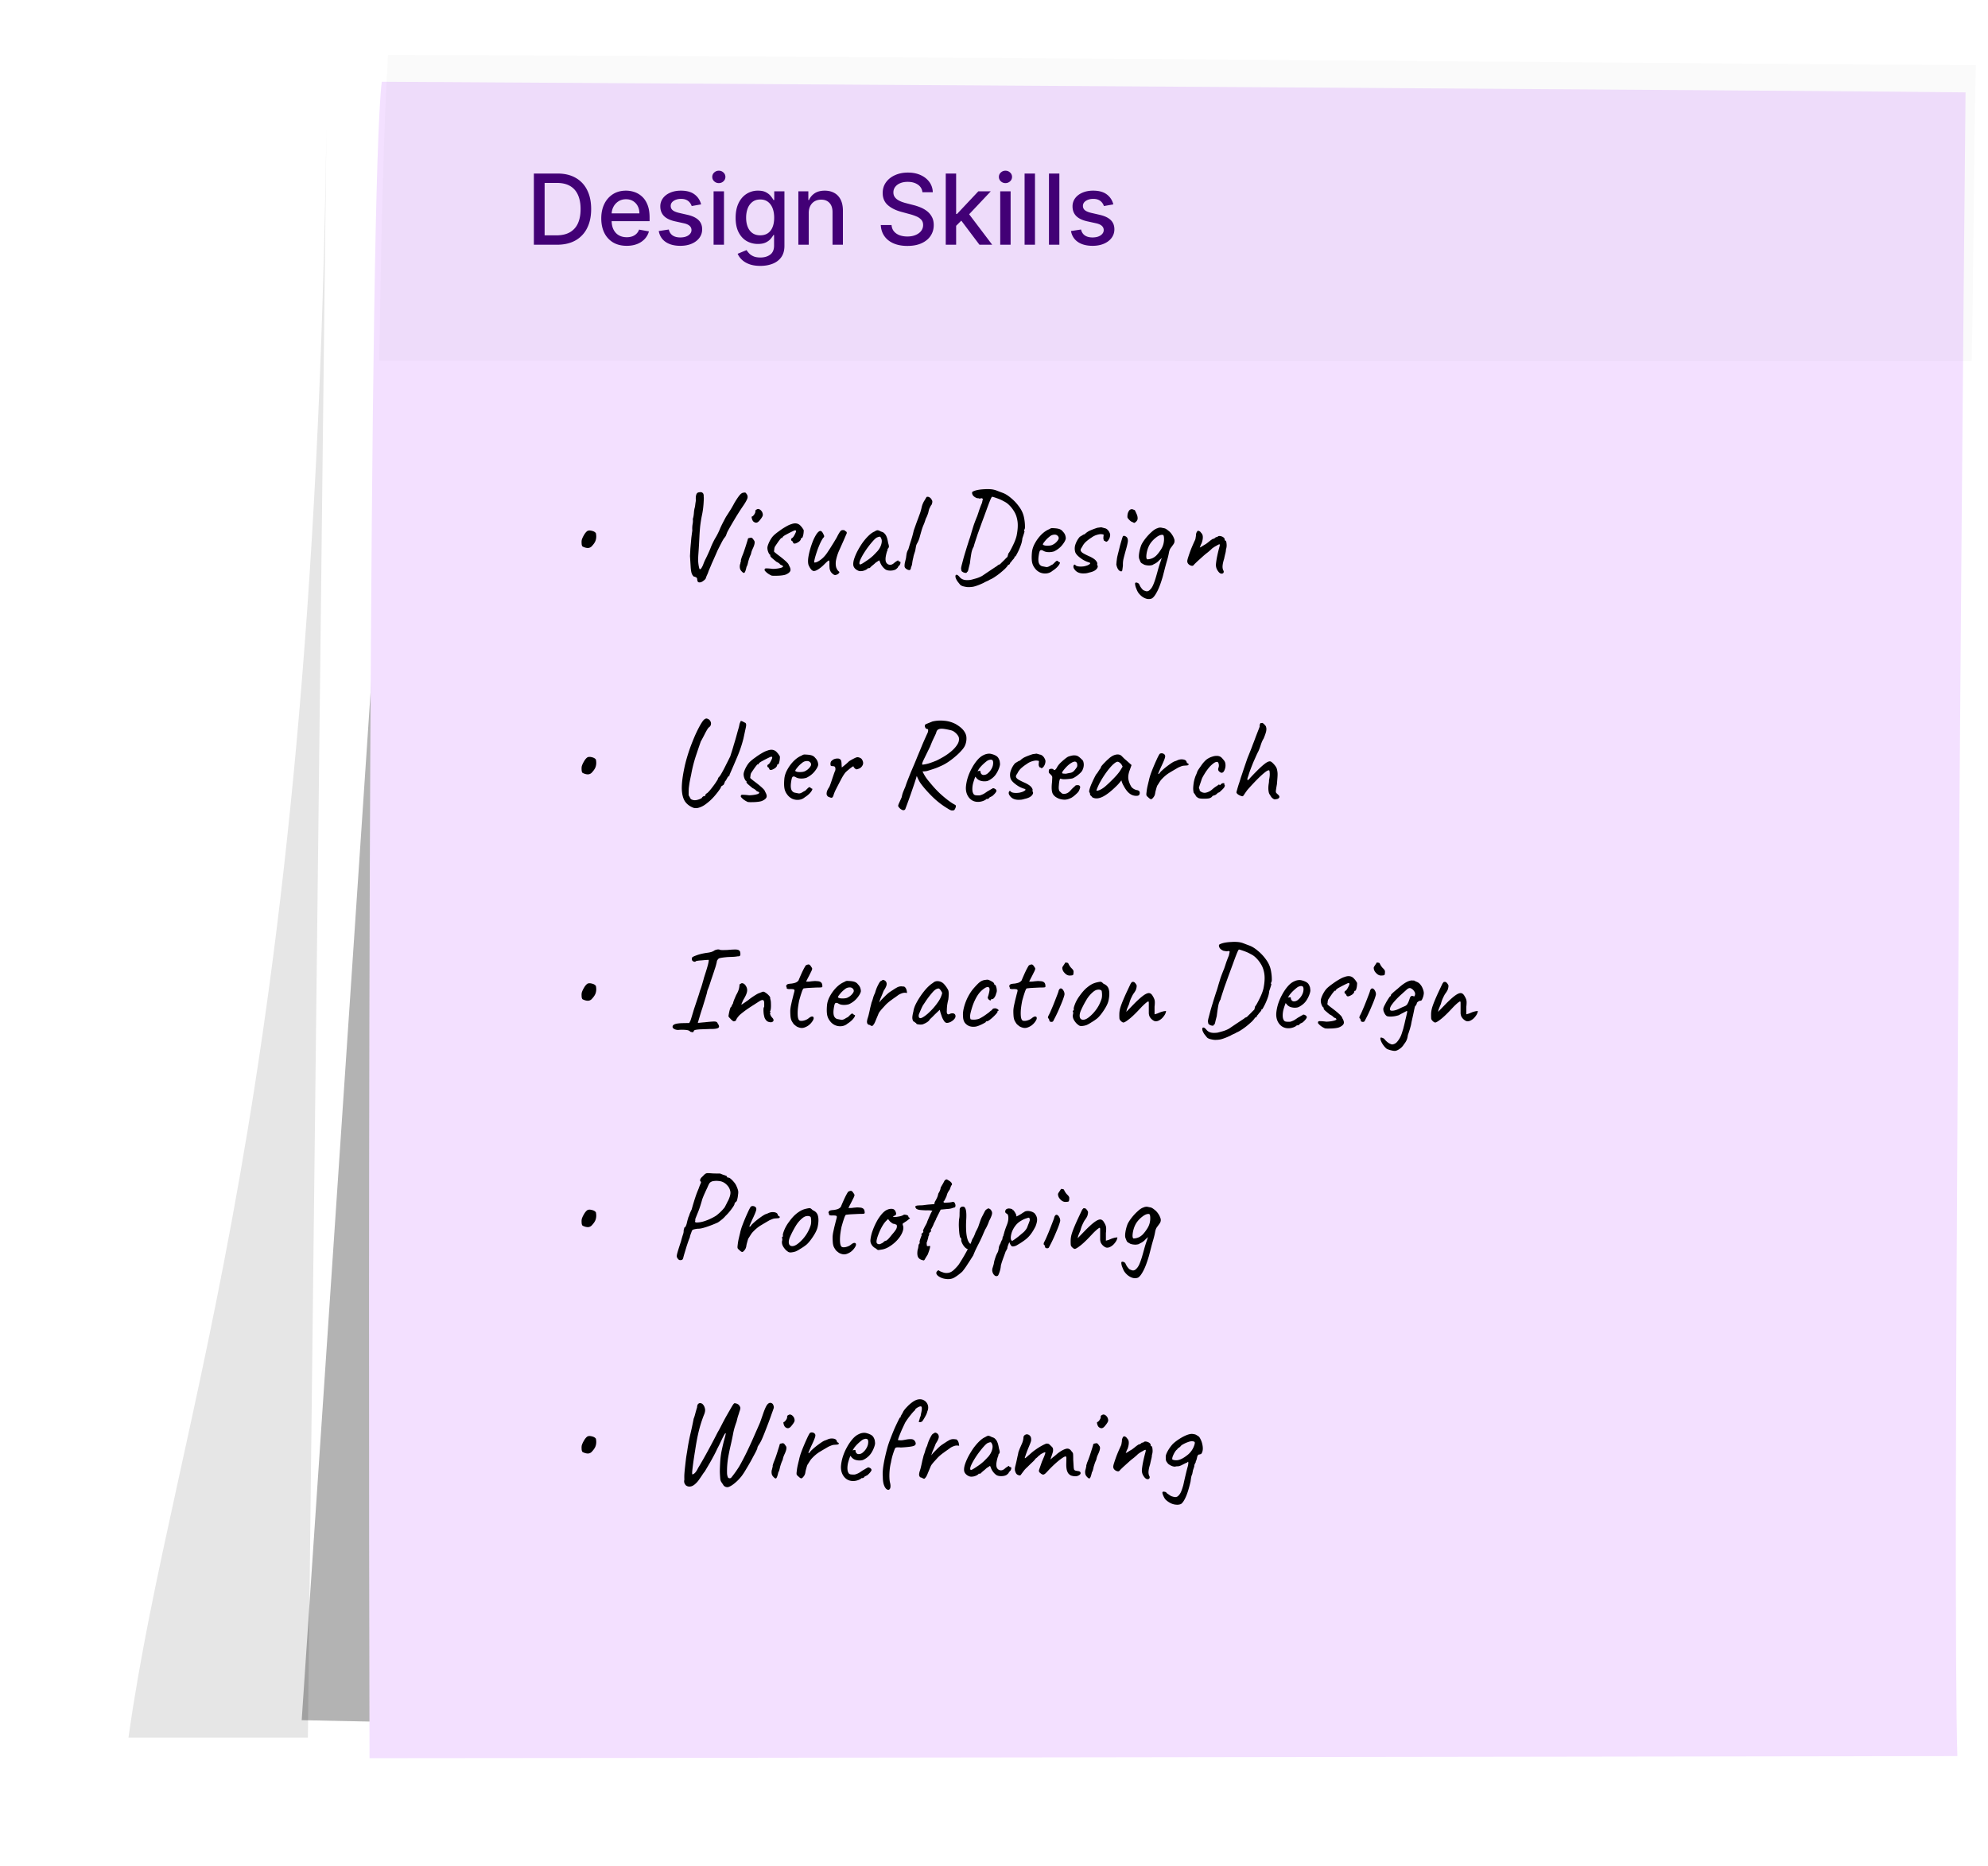
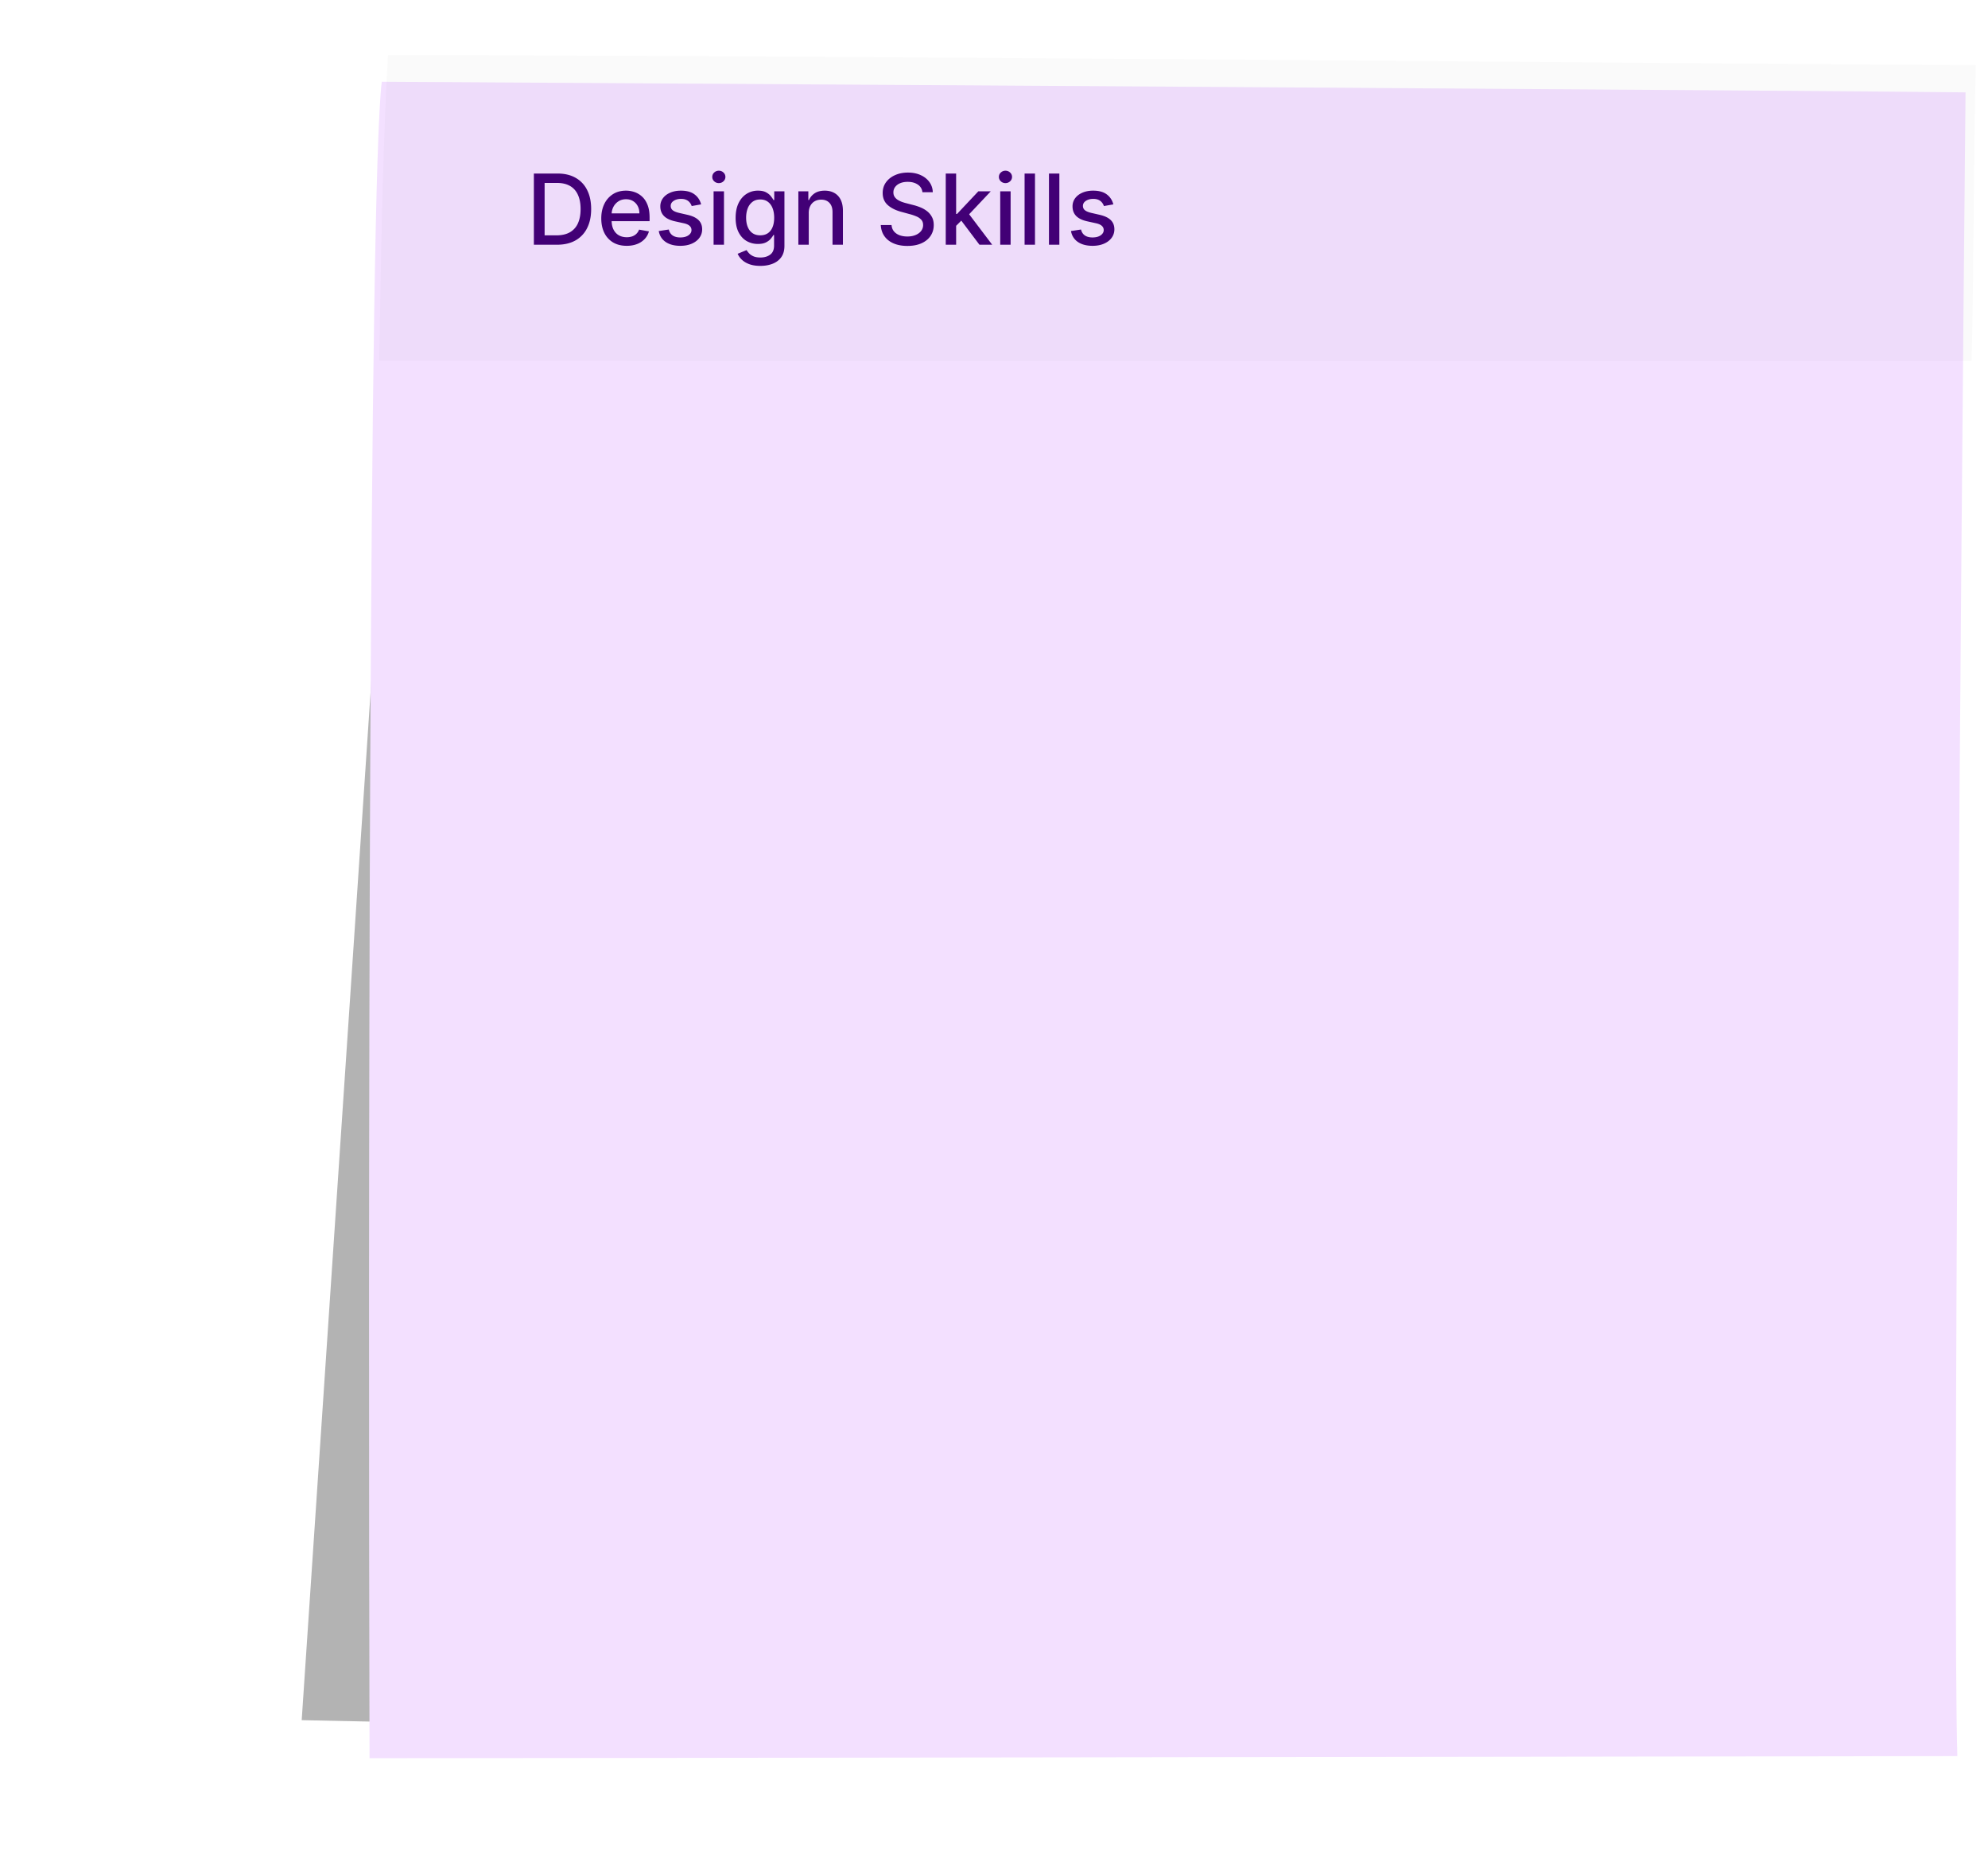
<svg xmlns="http://www.w3.org/2000/svg" width="325" height="305" fill="none">
  <g filter="url(#a)" opacity=".1">
-     <path fill="#000" d="M53.37 20.494C51.212 180.54 28.418 231.3 21 284h29.335L53.37 20.494z" />
-   </g>
+     </g>
  <g filter="url(#b)" opacity=".3">
    <path fill="#000" d="M64.496 54.772 49.322 281.145l16.86.356-1.686-226.73z" />
  </g>
  <g filter="url(#c)">
    <path fill="#F3E0FF" d="M322 11.732c-22.985-.277-182.185-1.271-258.912-1.734-2.138 16.926-2.227 189.719-2.005 274 28.865 0 185.081-.231 259.581-.347-.802-25.804.556-192.031 1.336-271.919z" />
  </g>
  <path fill="#202020" d="M323 10.645C299.897 10.594 140.55 9.085 63.428 9 62.673 22.291 62.336 38.503 62 58.943c29.013 0 185.446.074 260.329.053.336-14.41.336-33.765.671-48.351z" opacity=".02" />
  <path fill="#420076" d="M91.046 40h-3.768V28.364h3.887c1.14 0 2.12.233 2.937.698a4.606 4.606 0 0 1 1.881 1.995c.44.864.659 1.9.659 3.108 0 1.212-.221 2.254-.665 3.125a4.666 4.666 0 0 1-1.909 2.011c-.833.466-1.84.699-3.022.699zm-2.012-1.534h1.915c.886 0 1.623-.167 2.21-.5a3.152 3.152 0 0 0 1.318-1.46c.292-.64.438-1.42.438-2.341 0-.913-.146-1.688-.438-2.324-.288-.637-.718-1.12-1.29-1.449-.572-.33-1.282-.494-2.13-.494h-2.023v8.568zm13.416 1.71c-.86 0-1.6-.184-2.221-.551a3.737 3.737 0 0 1-1.432-1.563c-.334-.674-.5-1.463-.5-2.369 0-.894.166-1.682.5-2.363a3.882 3.882 0 0 1 1.409-1.597c.606-.383 1.314-.574 2.125-.574a4.3 4.3 0 0 1 1.432.244c.462.163.877.419 1.244.767.368.349.657.802.869 1.358.213.553.319 1.226.319 2.017v.603h-6.938v-1.273h5.273c0-.447-.091-.843-.273-1.188a2.06 2.06 0 0 0-.767-.823c-.326-.201-.708-.301-1.148-.301-.477 0-.894.117-1.25.352a2.364 2.364 0 0 0-.818.909 2.629 2.629 0 0 0-.284 1.21v.994c0 .584.102 1.08.307 1.489.208.41.498.722.869.938.371.212.805.318 1.301.318a2.7 2.7 0 0 0 .881-.137 1.91 1.91 0 0 0 .688-.42 1.84 1.84 0 0 0 .443-.688l1.608.29c-.129.474-.36.888-.694 1.245a3.354 3.354 0 0 1-1.244.823c-.496.194-1.062.29-1.699.29zm12.169-6.773-1.539.273a1.842 1.842 0 0 0-.307-.562 1.524 1.524 0 0 0-.557-.438c-.235-.114-.528-.17-.881-.17-.481 0-.882.108-1.204.324-.322.212-.483.486-.483.823 0 .292.108.527.324.705.216.178.564.324 1.045.438l1.386.318c.803.185 1.402.471 1.796.858.394.386.591.888.591 1.505 0 .523-.152.989-.455 1.398-.299.405-.718.724-1.255.955-.535.23-1.154.346-1.858.346-.978 0-1.775-.208-2.392-.625-.618-.42-.997-1.017-1.137-1.79l1.642-.25c.103.428.313.752.631.972.318.216.733.324 1.244.324.557 0 1.002-.116 1.335-.347.334-.235.5-.52.5-.858a.893.893 0 0 0-.306-.687c-.201-.186-.51-.326-.927-.42l-1.477-.325c-.814-.185-1.416-.48-1.807-.886-.386-.405-.579-.919-.579-1.54a2.2 2.2 0 0 1 .432-1.352c.288-.386.685-.688 1.193-.903.507-.22 1.089-.33 1.744-.33.943 0 1.686.205 2.227.614.542.405.9.949 1.074 1.63zM116.658 40v-8.727h1.699V40h-1.699zm.858-10.074a1.08 1.08 0 0 1-.762-.295.961.961 0 0 1-.312-.716.95.95 0 0 1 .312-.716c.212-.2.466-.301.762-.301.295 0 .547.1.755.3a.941.941 0 0 1 .318.717.953.953 0 0 1-.318.716c-.208.197-.46.295-.755.295zm6.785 13.529c-.693 0-1.29-.091-1.79-.273-.496-.182-.901-.422-1.216-.722a3.03 3.03 0 0 1-.704-.983l1.46-.602c.102.167.239.343.409.528.174.19.409.35.705.483.299.133.683.2 1.153.2.644 0 1.176-.158 1.597-.472.42-.311.63-.807.63-1.489v-1.716h-.107c-.103.186-.25.392-.444.62-.189.227-.45.424-.784.59-.333.167-.767.25-1.301.25a3.638 3.638 0 0 1-1.864-.483c-.549-.325-.984-.805-1.306-1.437-.319-.636-.478-1.419-.478-2.347 0-.928.158-1.723.472-2.386.318-.663.754-1.17 1.307-1.523a3.398 3.398 0 0 1 1.88-.534c.542 0 .98.091 1.313.273.333.178.593.386.778.625.19.238.336.449.438.63h.125v-1.414h1.665v8.92c0 .75-.175 1.366-.523 1.847-.349.48-.82.837-1.415 1.068-.591.231-1.257.347-2 .347zm-.017-4.995c.489 0 .902-.113 1.239-.34.341-.232.598-.561.772-.99.178-.431.267-.948.267-1.55 0-.588-.087-1.105-.261-1.552-.174-.447-.43-.795-.767-1.045-.337-.254-.754-.38-1.25-.38-.511 0-.937.132-1.278.397a2.397 2.397 0 0 0-.773 1.068c-.17.45-.256.955-.256 1.512 0 .572.087 1.073.262 1.505.174.432.431.77.772 1.012.345.242.769.363 1.273.363zm7.932-3.642V40h-1.699v-8.727h1.631v1.42h.108c.2-.462.515-.833.943-1.113.432-.28.975-.42 1.631-.42.594 0 1.115.124 1.562.374.447.246.794.614 1.04 1.102.246.489.369 1.093.369 1.813V40h-1.699v-5.347c0-.632-.164-1.127-.494-1.483-.33-.36-.782-.54-1.358-.54-.394 0-.744.086-1.051.256-.303.17-.544.42-.722.75-.174.326-.261.72-.261 1.182zm18.581-3.397a1.662 1.662 0 0 0-.75-1.25c-.44-.3-.993-.45-1.659-.45-.477 0-.89.076-1.239.228a1.906 1.906 0 0 0-.812.613c-.19.258-.284.552-.284.881 0 .277.064.515.193.716.132.2.305.37.517.506.216.132.447.244.693.335.246.087.483.16.71.216l1.137.295c.371.091.751.214 1.142.37.39.155.751.36 1.085.613.333.254.602.569.807.944.208.374.312.823.312 1.346 0 .66-.17 1.244-.511 1.756-.337.511-.828.915-1.472 1.21-.64.295-1.415.443-2.324.443-.871 0-1.625-.138-2.261-.415-.636-.276-1.135-.668-1.494-1.176-.36-.511-.559-1.117-.597-1.818h1.761c.035.42.171.77.41 1.051.242.277.551.483.926.62.378.132.793.198 1.244.198.496 0 .937-.077 1.324-.233.39-.159.697-.378.92-.659a1.56 1.56 0 0 0 .336-.994c0-.345-.099-.627-.296-.847a2.176 2.176 0 0 0-.79-.545 7.689 7.689 0 0 0-1.119-.38l-1.375-.376c-.932-.254-1.67-.627-2.216-1.119-.542-.492-.812-1.144-.812-1.954 0-.671.181-1.256.545-1.756.364-.5.856-.889 1.477-1.165.621-.28 1.322-.42 2.103-.42.787 0 1.483.138 2.085.414.606.277 1.083.657 1.432 1.142a2.88 2.88 0 0 1 .545 1.66h-1.693zm5.376 5.619-.011-2.074h.295l3.478-3.693h2.034l-3.966 4.204h-.267l-1.563 1.563zM154.611 40V28.364h1.699V40h-1.699zm5.511 0-3.125-4.148 1.171-1.187L162.207 40h-2.085zm3.395 0v-8.727h1.699V40h-1.699zm.858-10.074a1.08 1.08 0 0 1-.761-.295.959.959 0 0 1-.313-.716c0-.28.104-.52.313-.716.212-.2.466-.301.761-.301s.547.1.756.3a.941.941 0 0 1 .318.717.953.953 0 0 1-.318.716 1.063 1.063 0 0 1-.756.295zm4.825-1.562V40h-1.699V28.364h1.699zm3.985 0V40h-1.699V28.364h1.699zm8.825 5.04-1.54.272a1.8 1.8 0 0 0-.307-.562 1.52 1.52 0 0 0-.556-.438c-.235-.114-.529-.17-.881-.17-.481 0-.883.108-1.205.324-.322.212-.483.486-.483.823 0 .292.108.527.324.705.216.178.565.324 1.046.438l1.386.318c.803.185 1.402.471 1.795.858.394.386.591.888.591 1.505 0 .523-.151.989-.454 1.398-.299.405-.718.724-1.256.955-.534.23-1.153.346-1.858.346-.977 0-1.774-.208-2.392-.625-.617-.42-.996-1.017-1.136-1.79l1.642-.25c.102.428.312.752.631.972.318.216.732.324 1.244.324.557 0 1.002-.116 1.335-.347.333-.235.5-.52.5-.858a.89.89 0 0 0-.307-.687c-.2-.186-.509-.326-.926-.42l-1.477-.325c-.815-.185-1.417-.48-1.807-.886-.386-.405-.58-.919-.58-1.54a2.2 2.2 0 0 1 .432-1.352c.288-.386.686-.688 1.193-.903.508-.22 1.09-.33 1.745-.33.943 0 1.685.205 2.227.614.542.405.9.949 1.074 1.63z" />
-   <path fill="#000" d="M95.235 89.32c-.067-.067-.114-.18-.14-.34a5.516 5.516 0 0 1-.02-.46c.013-.16.026-.26.04-.3.066-.227.186-.487.36-.78.173-.307.36-.527.56-.66.186-.093.426-.1.72-.02.306.067.526.193.66.38.08.373.08.72 0 1.04-.067.32-.274.667-.62 1.04a.9.9 0 0 1-.64.34c-.267.013-.574-.067-.92-.24zm18.965 5.84a.253.253 0 0 1-.14-.12 1.33 1.33 0 0 1-.08-.32c0-.147-.04-.253-.12-.32-.08-.067-.233-.127-.46-.18a1.337 1.337 0 0 1-.32-.5c-.067-.187-.12-.493-.16-.92l-.12-1.92c.027-.467.047-.86.06-1.18.027-.32.053-.62.08-.9.027-.28.053-.58.08-.9.04-.32.093-.72.16-1.2a4.298 4.298 0 0 1 .04-1c.067-.36.08-.647.04-.86.093-.293.153-.627.18-1 .027-.387.087-.727.18-1.02.027-.227.053-.44.08-.64.04-.2.06-.367.06-.5a2.244 2.244 0 0 1 .04-.74c.053-.227.16-.373.32-.44.08-.027.193-.047.34-.06.147-.013.253.007.32.06.107.053.18.14.22.26.04.12.053.253.04.4.027.147.027.4 0 .76-.013.36-.047.76-.1 1.2a13.05 13.05 0 0 1-.22 1.26 22.102 22.102 0 0 0-.26 1.68c-.053.56-.093 1.113-.12 1.66-.053 1.093-.107 2-.16 2.72-.053.72-.06 1.24-.02 1.56a5.645 5.645 0 0 0 .14.82c.04.147.08.22.12.22.107-.013.207-.107.3-.28.107-.173.2-.373.28-.6.093-.24.18-.447.26-.62.173-.333.347-.693.52-1.08.187-.4.347-.78.48-1.14.24-.56.48-1.04.72-1.44.24-.4.467-.847.68-1.34.08-.213.22-.52.42-.92.213-.413.413-.793.6-1.14.227-.347.44-.68.64-1 .213-.32.46-.747.74-1.28.387-.64.687-1.08.9-1.32.213-.24.427-.36.64-.36.147-.027.233-.027.26 0 .04.013.107.087.2.22.107.147.16.3.16.46.013.147-.053.353-.2.62-.133.267-.373.647-.72 1.14-.267.4-.567.867-.9 1.4-.32.533-.62 1.04-.9 1.52-.267.467-.46.813-.58 1.04a4.55 4.55 0 0 0-.18.46 1.4 1.4 0 0 1-.24.44c-.133.133-.313.42-.54.86-.227.44-.447.873-.66 1.3-.24.56-.433 1-.58 1.32-.133.307-.247.56-.34.76-.08.2-.16.393-.24.58l-.3.7c-.067.227-.16.46-.28.7-.107.253-.167.42-.18.5-.093.147-.22.273-.38.38-.147.12-.293.2-.44.24-.147.04-.267.04-.36 0zm7.025-1.8a.997.997 0 0 1-.24-.4c-.04-.16-.054-.32-.04-.48a1.08 1.08 0 0 1 .1-.4.55.55 0 0 1 .04-.24c.04-.067.053-.127.04-.18-.014-.053 0-.147.04-.28.04-.133.08-.26.12-.38.093-.213.193-.467.3-.76.106-.307.206-.607.3-.9l.24-.76c.066-.213.106-.347.12-.4 0-.16.106-.247.32-.26.16-.053.28-.053.36 0 .08.04.186.167.32.38.106.107.146.267.12.48-.027.213-.114.48-.26.8-.054.107-.12.26-.2.46-.067.2-.114.38-.14.54-.054.107-.12.26-.2.46-.067.187-.127.367-.18.54a1.734 1.734 0 0 0-.08.3 9.21 9.21 0 0 1-.1.4c-.04.133-.094.253-.16.36-.12.547-.234.867-.34.96-.094.093-.254.013-.48-.24zm1.94-8.12a.911.911 0 0 1-.18-.28 1.435 1.435 0 0 1-.1-.36c-.014-.12 0-.18.04-.18.106-.013.233-.127.38-.34.146-.213.206-.4.18-.56 0-.053.02-.1.06-.14a.25.25 0 0 1 .14-.1c.16-.107.313-.12.46-.04.16.067.306.207.44.42.12.253.153.467.1.64-.054.16-.2.387-.44.68-.2.267-.387.413-.56.44-.16.027-.334-.033-.52-.18zm2.99 8.84a3.292 3.292 0 0 1-.72-.42c-.227-.187-.373-.34-.44-.46 0-.12.02-.2.06-.24.04-.053.153-.073.34-.06.2 0 .52.027.96.08.16 0 .36-.013.6-.04a4.5 4.5 0 0 0 .66-.12c.213-.053.333-.12.36-.2.067 0 .08-.02.04-.06a1.54 1.54 0 0 0-.14-.16.36.36 0 0 1-.18-.06c-.067-.053-.127-.08-.18-.08 0-.067-.067-.14-.2-.22a1.57 1.57 0 0 0-.38-.22c-.293-.24-.547-.453-.76-.64-.213-.2-.293-.333-.24-.4v-.1c-.093 0-.2-.133-.32-.4a1.959 1.959 0 0 1-.16-.72c0-.16.047-.36.14-.6a4.62 4.62 0 0 1 .38-.78c.16-.267.327-.487.5-.66.24-.227.54-.467.9-.72.36-.267.713-.5 1.06-.7.36-.213.66-.353.9-.42.24-.093.46-.14.66-.14.213 0 .4.047.56.14.133.067.253.167.36.3.12.12.22.247.3.38.093.12.153.227.18.32 0 .16-.013.34-.04.54a2.547 2.547 0 0 1-.12.5c-.04.147-.107.22-.2.22l-.06.02c-.027 0-.04.033-.04.1 0 .133-.1.287-.3.46-.253.173-.473.28-.66.32-.187.027-.3-.047-.34-.22a.51.51 0 0 1-.08-.14c-.013-.04-.047-.06-.1-.06l-.06-.06c-.04-.04-.06-.107-.06-.2 0-.053.02-.1.06-.14l.06-.08c.067 0 .153-.073.26-.22.107-.16.2-.327.28-.5.093-.187.14-.313.14-.38 0-.08-.013-.127-.04-.14-.013-.013-.073-.02-.18-.02-.187.08-.413.187-.68.32-.267.133-.52.267-.76.4a2.13 2.13 0 0 0-.5.34 4.959 4.959 0 0 0-.1.18c-.013.013-.047.02-.1.02 0-.053-.047-.027-.14.08-.08.093-.187.227-.32.4l-.36.52-.24.36c-.027.027-.06.107-.1.24a1.55 1.55 0 0 0-.04.34c-.053.16-.047.273.02.34.067.053.213.173.44.36.467.347.833.633 1.1.86.267.227.467.413.6.56.133.147.213.28.24.4.24.4.313.707.22.92-.093.213-.32.4-.68.56-.133.067-.353.12-.66.16-.307.04-.62.06-.94.06-.32.013-.573.007-.76-.02zm10.497-.12c-.094.053-.22.033-.38-.06a1.809 1.809 0 0 1-.44-.42 1.736 1.736 0 0 1-.2-.52 5.79 5.79 0 0 1-.04-.78c.013-.267 0-.44-.04-.52-.027-.08-.1-.067-.22.04-.12.093-.327.287-.62.58a5.299 5.299 0 0 1-.96.78c-.294.187-.534.273-.72.26-.094 0-.2-.047-.32-.14a2.188 2.188 0 0 1-.3-.38 3.837 3.837 0 0 1-.24-.48c-.08-.293-.094-.667-.04-1.12.066-.467.173-.953.32-1.46.146-.507.313-.987.5-1.44.2-.453.4-.82.6-1.1.213-.28.4-.42.56-.42.106 0 .2.053.28.16.093.107.186.273.28.5.053.093.073.173.06.24 0 .067-.054.147-.16.24-.12.16-.26.4-.42.72-.147.32-.294.667-.44 1.04-.134.373-.254.733-.36 1.08-.107.347-.18.633-.22.86-.04.213-.034.32.02.32.186 0 .406-.073.66-.22.266-.16.52-.353.76-.58.28-.28.526-.587.74-.92.226-.333.453-.687.68-1.06.173-.267.353-.56.54-.88.2-.32.326-.547.38-.68.186-.347.326-.58.42-.7a.634.634 0 0 1 .34-.26h.28c.08.013.173.073.28.18.106.053.166.107.18.16a.53.53 0 0 1 .02.16c-.054.133-.14.333-.26.6-.107.253-.187.44-.24.56-.254.573-.507 1.14-.76 1.7a7.613 7.613 0 0 0-.52 1.68 3.37 3.37 0 0 0-.02.66c.026.24.066.413.12.52l.14.28c.066.093.14.173.22.24.12.08.14.167.06.26a.837.837 0 0 1-.28.24c-.12.053-.2.08-.24.08zm4.142-.62a.926.926 0 0 1-.52-.08 1.584 1.584 0 0 1-.5-.34 1.08 1.08 0 0 1-.26-.46c-.053-.28-.02-.627.1-1.04.133-.427.32-.873.56-1.34.253-.48.533-.94.84-1.38.32-.44.647-.82.98-1.14.347-.333.667-.56.96-.68.147-.093.26-.153.34-.18a.407.407 0 0 1 .28-.02c.107.027.26.093.46.2.187.053.327.113.42.18.093.067.213.2.36.4.107.2.187.4.24.6.053.2.1.427.14.68.107.333.147.553.12.66a.504.504 0 0 1-.12.22c-.107.133-.133.2-.08.2l-.02.08a.5.5 0 0 1-.08.2c-.093.293-.167.6-.22.92-.04.307-.033.56.02.76.107.293.3.467.58.52.28.053.567-.067.86-.36.147-.107.287-.2.42-.28.133-.093.2-.087.2.02l.06.06c.04.027.087.04.14.04.067 0 .107.027.12.08.027.053.027.127 0 .22a.788.788 0 0 1-.12.28c-.2.2-.3.333-.3.4l-.08.08c-.04.04-.113.107-.22.2-.24.147-.547.22-.92.22-.36 0-.64-.073-.84-.22a2.438 2.438 0 0 1-.56-.6 2.649 2.649 0 0 1-.32-.66l-.1-.2-.58.38a4.989 4.989 0 0 1-.48.42c-.16.133-.267.227-.32.28a.706.706 0 0 1-.14.14.192.192 0 0 1-.14.06h-.2c0 .053-.067.12-.2.2-.12.08-.267.147-.44.2-.16.053-.307.08-.44.08zm-.2-1.08c.08 0 .22-.06.42-.18.213-.133.447-.287.7-.46.267-.173.5-.347.7-.52.213-.173.36-.307.44-.4l.26-.26a9.32 9.32 0 0 1 .32-.34c.307-.347.52-.727.64-1.14.12-.427.107-.76-.04-1-.053-.147-.12-.227-.2-.24-.08-.013-.247.033-.5.14-.16.093-.36.273-.6.54a14.589 14.589 0 0 0-1.46 1.94 9.95 9.95 0 0 0-.56 1c-.147.307-.22.547-.22.72 0 .053.013.1.04.14l.06.06zm7.683.8a1.19 1.19 0 0 1-.3-.24.515.515 0 0 1-.1-.34c0-.2.027-.407.08-.62.053-.227.107-.447.16-.66.027-.24.06-.48.1-.72.053-.253.147-.487.28-.7.147-.507.3-1.007.46-1.5.16-.507.3-1.027.42-1.56.173-.493.327-.927.46-1.3.147-.387.327-.873.54-1.46.12-.333.22-.687.3-1.06a3.6 3.6 0 0 1 .42-1.04c.08-.12.14-.22.18-.3.053-.093.107-.18.16-.26.013-.053.053-.087.12-.1a.589.589 0 0 1 .26.02.42.42 0 0 1 .22.14c.04-.013.087.027.14.12.067.08.127.173.18.28a.47.47 0 0 1 .06.28.844.844 0 0 1-.04.22.622.622 0 0 1-.1.26.93.93 0 0 0-.16.24 5.59 5.59 0 0 1-.2.4c-.053.173-.1.353-.14.54-.04.173-.093.333-.16.48-.053.16-.12.313-.2.46a2.735 2.735 0 0 0-.14.36 7.327 7.327 0 0 1-.34.9 8.55 8.55 0 0 0-.32.94c-.093.32-.187.653-.28 1a4.304 4.304 0 0 1-.4.96 1.54 1.54 0 0 0-.2.56l-.12.68c-.08.24-.153.467-.22.68-.053.2-.08.327-.08.38a6.87 6.87 0 0 0-.18.88c-.027.28-.093.527-.2.74a.925.925 0 0 1-.08.32.25.25 0 0 1-.2.14c-.093 0-.22-.04-.38-.12zm10.803 2.84c-.254.04-.487.06-.7.06-.214.013-.527-.033-.94-.14-.214-.067-.367-.147-.46-.24-.08-.093-.22-.267-.42-.52a2.614 2.614 0 0 1-.32-.6c-.054-.173-.06-.313-.02-.42.04-.093.126-.12.26-.08.04.013.1.053.18.12.093.08.18.173.26.28.186.2.413.333.68.4.266.067.62.073 1.06.02.186-.04.413-.1.68-.18.266-.067.526-.153.78-.26.253-.107.453-.213.6-.32a128.23 128.23 0 0 1 2.34-1.56.25.25 0 0 1 .14-.12 2.9 2.9 0 0 1 .28-.12l.38-.38c.186-.173.36-.347.52-.52a3.56 3.56 0 0 1 .32-.3c.026-.12.053-.213.08-.28.026-.08.04-.16.04-.24.106-.107.246-.327.42-.66.186-.347.373-.727.56-1.14.186-.427.32-.813.4-1.16.186-.933.233-1.72.14-2.36-.094-.64-.287-1.187-.58-1.64a4.953 4.953 0 0 0-1.06-1.24 3.433 3.433 0 0 0-.62-.38 5.538 5.538 0 0 0-.8-.38c-.28-.107-.527-.193-.74-.26-.2-.067-.32-.093-.36-.08-.054.013-.167.227-.34.64-.16.4-.354.913-.58 1.54-.227.627-.474 1.293-.74 2l-.72 2c-.08.253-.167.52-.26.8-.094.28-.174.527-.24.74-.067.2-.1.333-.1.4-.147.227-.267.527-.36.9-.08.373-.174.993-.28 1.86-.12.453-.207.8-.26 1.04-.054.227-.107.333-.16.32l-.02.02-.06.06c0 .08-.054.12-.16.12-.107 0-.234-.027-.38-.08a1.211 1.211 0 0 1-.32-.22 2.54 2.54 0 0 1-.08-.42c0-.133.053-.393.16-.78l.24-.92c.106-.373.22-.753.34-1.14.12-.4.233-.767.34-1.1l.24-.76c.093-.227.226-.653.4-1.28l.32-1.04c.12-.347.233-.653.34-.92.106-.28.18-.46.22-.54.066-.173.166-.467.3-.88.133-.413.306-.873.52-1.38l.14-.66-.22-.1a.883.883 0 0 1-.38.06 1.43 1.43 0 0 1-.16-.06c-.08.027-.194.007-.34-.06a1.581 1.581 0 0 1-.4-.26.775.775 0 0 1-.2-.28.69.69 0 0 1-.06-.2v-.14c.013-.08.113-.153.3-.22.186-.08.426-.147.72-.2.306-.053.633-.087.98-.1a6.76 6.76 0 0 1 1.04 0c.346.027.673.1.98.22.306.12.64.247 1 .38.426.16.873.44 1.34.84.48.387.913.847 1.3 1.38.4.533.666 1.093.8 1.68.04.16.08.387.12.68.04.293.06.58.06.86.013.267-.014.44-.08.52a.69.69 0 0 0-.06.2c0 .067.026.113.08.14a20.63 20.63 0 0 1-.36 1.12 4.19 4.19 0 0 1-.24 1.08c-.134.373-.28.727-.44 1.06-.16.32-.307.593-.44.82a.351.351 0 0 0-.16.04c-.04.013-.034.027.02.04 0 .067-.074.193-.22.38-.054.04-.14.14-.26.3a1.687 1.687 0 0 1-.26.3.422.422 0 0 1-.12.24c-.067.053-.127.08-.18.08h-.04c-.014 0-.02.027-.02.08a4.14 4.14 0 0 1-.5.58c-.227.213-.487.44-.78.68-.28.227-.574.44-.88.64a4.47 4.47 0 0 1-.84.46 1.835 1.835 0 0 1-.42.22 11.98 11.98 0 0 0-.42.2c-.067.053-.214.127-.44.22a7.85 7.85 0 0 1-.74.3c-.254.093-.48.16-.68.2zm12.977-2.6c-.28.24-.606.38-.98.42-.36.04-.713-.013-1.06-.16-.346-.16-.633-.4-.86-.72a2.272 2.272 0 0 1-.44-1c-.066-.387-.073-.887-.02-1.5.04-.52.207-1.04.5-1.56a6.293 6.293 0 0 1 1.06-1.42c.427-.413.847-.7 1.26-.86.2-.133.367-.193.5-.18.147 0 .367.013.66.04.307.04.534.1.68.18.16.08.287.187.38.32.2.2.334.4.4.6.067.187.1.373.1.56-.053.293-.253.653-.6 1.08-.333.413-.773.753-1.32 1.02a2.792 2.792 0 0 1-.96.12c-.346-.013-.633-.1-.86-.26-.253-.107-.42-.087-.5.06-.08.133-.153.467-.22 1-.053.507-.013.88.12 1.12.134.227.314.36.54.4.267.053.474.093.62.12.16.013.354-.047.58-.18.214-.133.347-.207.4-.22a.443.443 0 0 0 .12-.08l.26-.26c.094-.093.167-.16.22-.2a.251.251 0 0 1 .18-.08c.067 0 .127.033.18.1a.646.646 0 0 0 .16.12c.134 0 .16.08.08.24-.066.16-.206.353-.42.58a4.405 4.405 0 0 1-.76.6zm-.02-4.24c.147-.067.3-.16.46-.28.16-.133.294-.273.4-.42.12-.16.18-.293.18-.4 0-.187-.086-.34-.26-.46-.173-.133-.433-.153-.78-.06-.146.04-.313.14-.5.3a4.82 4.82 0 0 0-.54.5 8.29 8.29 0 0 0-.4.5c-.093.147-.126.233-.1.26.04.067.154.12.34.16.187.027.394.033.62.02.24-.013.434-.053.58-.12zm5.044 4.66c-.666 0-1.153-.24-1.46-.72a.697.697 0 0 1-.14-.4c.014-.147.054-.247.12-.3.08-.053.174-.007.28.14.187.107.454.16.8.16a3.8 3.8 0 0 0 .54-.04c.187-.04.374-.093.56-.16.2-.093.334-.173.4-.24.067-.08.054-.147-.04-.2h.02a4.71 4.71 0 0 1-1.06-.44 5.532 5.532 0 0 1-.9-.68c-.253-.253-.4-.48-.44-.68a2.057 2.057 0 0 1 .08-1.26 3.6 3.6 0 0 1 .68-1.16c.107-.067.24-.147.4-.24.16-.107.287-.167.38-.18v.02c.254-.267.56-.48.92-.64.374-.16.767-.307 1.18-.44l.3-.04c.16-.027.294-.04.4-.04-.013 0 .014.013.08.04.067.013.127.027.18.04.08.04.147.06.2.06a.91.91 0 0 1 .48.24c.147.133.26.293.34.48.094.173.127.34.1.5-.026.253-.106.48-.24.68-.12.2-.266.313-.44.34.027-.013.007-.033-.06-.06a2.007 2.007 0 0 0-.18-.12l-.06.04-.02-.04a.318.318 0 0 0-.04-.14.573.573 0 0 1-.06-.26c0-.107.007-.22.02-.34.027-.147.027-.233 0-.26-.013-.027-.1-.047-.26-.06-.186-.04-.46-.007-.82.1a2.73 2.73 0 0 0-.88.44c-.293.187-.54.367-.74.54-.2.16-.36.32-.48.48-.12.147-.226.32-.32.52a3.66 3.66 0 0 0-.18.28.498.498 0 0 0-.06.22c0 .147.107.3.32.46.227.147.56.32 1 .52.347.147.64.307.88.48s.407.373.5.6c.027.053.034.12.02.2 0 .067-.013.113-.04.14.027.027.04.047.04.06v-.02c.107.16.107.327 0 .5-.093.173-.26.327-.5.46-.226.12-.506.213-.84.28h.02a3.636 3.636 0 0 1-.52.12c-.16.013-.313.02-.46.02zm6.177-.34c-.2-.027-.374-.167-.52-.42a2.244 2.244 0 0 1-.24-.72c.013-.107.026-.26.04-.46l.08-.62c.053-.253.126-.56.22-.92l.28-1.12c.106-.373.2-.693.28-.96a4.44 4.44 0 0 1 .16-.48c.066-.107.173-.133.32-.08a.865.865 0 0 1 .36.24c.08.107.126.233.14.38.026.147.006.36-.06.64-.054.28-.16.693-.32 1.24-.147.533-.26.967-.34 1.3-.067.32-.094.66-.08 1.02-.054.453-.094.733-.12.84-.027.093-.094.133-.2.12zm2.3-7.98a.268.268 0 0 1-.16.06 1.288 1.288 0 0 1-.22-.12c-.094-.013-.214-.073-.36-.18a4.364 4.364 0 0 1-.36-.36c-.094-.133-.14-.213-.14-.24-.014-.133-.007-.3.02-.5.04-.213.113-.4.22-.56a.556.556 0 0 1 .46-.28c.053 0 .1.007.14.02.04.013.16.06.36.14.106.2.213.427.32.68.106.24.153.48.14.72-.014.227-.154.433-.42.62zm2.73 12.42c-.373.147-.766.12-1.18-.08-.4-.187-.746-.487-1.04-.9a3.06 3.06 0 0 1-.2-.38c-.066-.16-.133-.327-.2-.5a2.486 2.486 0 0 1-.1-.46c-.013-.133 0-.213.04-.24.04-.04.107-.053.2-.04.094.013.18.047.26.1.094.053.154.12.18.2.04.093.1.213.18.36.094.147.194.28.3.4.107.12.187.187.24.2.254.12.44.173.56.16a.666.666 0 0 0 .32-.12c.227-.173.414-.4.56-.68.147-.28.314-.713.5-1.3.147-.493.294-1.013.44-1.56.16-.56.3-.993.42-1.3.04-.16.087-.293.14-.4a1.23 1.23 0 0 1 .18-.26h.12a4.1 4.1 0 0 0-.78.64c-.226.24-.513.433-.86.58-.08.093-.28.153-.6.18a2.582 2.582 0 0 1-.9-.12l-.42-.24a.647.647 0 0 1-.2-.22c-.04-.093-.1-.24-.18-.44-.093-.2-.106-.527-.04-.98.067-.453.187-.907.36-1.36.16-.333.394-.693.7-1.08a8.19 8.19 0 0 1 .98-1.04c.347-.32.66-.52.94-.6.107-.053.22-.087.34-.1.134-.027.32-.007.56.06.227.027.4.08.52.16.12.067.314.213.58.44.174.173.314.347.42.52.12.173.214.353.28.54a.96.96 0 0 1 .1.56c-.013.16-.086.327-.22.5-.12.173-.246.347-.38.52-.133.173-.233.413-.3.72-.066.4-.173.853-.32 1.36-.146.493-.273.953-.38 1.38l-.32 1.24c-.333 1.133-.653 1.973-.96 2.52-.293.56-.573.913-.84 1.06zm-.72-6.4c.267-.013.52-.067.76-.16s.474-.247.7-.46a5.32 5.32 0 0 0 .68-.86c.227-.32.387-.653.48-1 .094-.36.127-.707.1-1.04-.013-.213-.046-.353-.1-.42-.053-.067-.166-.087-.34-.06-.253.04-.533.18-.84.42a4.401 4.401 0 0 0-.86.86c-.2.267-.366.587-.5.96-.133.4-.213.78-.24 1.14-.026.36.027.567.16.62zm12.13 2.34c-.134 0-.274-.073-.42-.22a2.337 2.337 0 0 1-.36-.54 1.673 1.673 0 0 1-.14-.64c0-.2.046-.573.14-1.12.106-.547.233-1.1.38-1.66.106-.347.14-.547.1-.6-.04-.053-.22.02-.54.22a3.48 3.48 0 0 0-.5.3c-.147.093-.274.2-.38.32a7.09 7.09 0 0 0-.3.26c-.134.12-.274.233-.42.34-.174.133-.394.32-.66.56l-.8.72c-.254.24-.447.427-.58.56a.404.404 0 0 1-.12.14.447.447 0 0 1-.18.08.698.698 0 0 1-.22-.04.951.951 0 0 1-.42-.26.667.667 0 0 1-.18-.46c0-.133.053-.36.16-.68.106-.333.246-.733.42-1.2.186-.467.4-.96.64-1.48.04-.067.073-.147.1-.24.026-.107.046-.22.06-.34.026-.12.04-.233.04-.34a.97.97 0 0 1 .02-.2 3.39 3.39 0 0 1 .08-.22.663.663 0 0 1 .1-.16c.053-.107.146-.133.28-.08a.62.62 0 0 1 .34.28c.2.187.3.42.3.7.013.28-.054.627-.2 1.04a2.61 2.61 0 0 0-.14.28c-.027.08-.054.153-.08.22a.992.992 0 0 0-.06.14.854.854 0 0 0-.02.04c.053 0 .173-.06.36-.18.186-.12.406-.253.66-.4.2-.147.373-.28.52-.4.16-.133.293-.233.4-.3.106-.08.173-.12.2-.12.053 0 .12-.02.2-.06a.773.773 0 0 0 .2-.14c.053-.053.093-.08.12-.08l.06-.02h.08a.359.359 0 0 0 .16-.1c.106-.08.246-.1.42-.06.173.027.333.093.48.2.146.107.22.227.22.36 0 .053.013.1.04.14l.06.04c.106 0 .173.167.2.5.04.333.006.653-.1.96 0 .2-.04.44-.12.72-.067.28-.127.547-.18.8-.107.333-.18.627-.22.88-.04.253-.047.467-.02.64.026.173.073.313.14.42.053.093.053.2 0 .32-.054.107-.16.16-.32.16zM95.235 126.32c-.067-.067-.114-.18-.14-.34a5.51 5.51 0 0 1-.02-.46c.013-.16.026-.26.04-.3.066-.227.186-.487.36-.78.173-.307.36-.527.56-.66.186-.093.426-.1.72-.02.306.067.526.193.66.38.08.373.08.72 0 1.04-.067.32-.274.667-.62 1.04a.901.901 0 0 1-.64.34c-.267.013-.574-.067-.92-.24zm18.165 5.72c-.613-.227-1.087-.58-1.42-1.06-.32-.493-.493-1.18-.52-2.06-.013-.893.127-2.033.42-3.42.093-.467.227-1 .4-1.6.173-.6.373-1.213.6-1.84.24-.64.487-1.253.74-1.84.267-.6.527-1.127.78-1.58.307-.547.54-.887.7-1.02.173-.147.327-.207.46-.18.253.067.433.193.54.38a.74.74 0 0 1 .12.58c-.027.2-.153.373-.38.52-.147.173-.34.493-.58.96-.227.453-.46.893-.7 1.32-.267.773-.5 1.46-.7 2.06a22.327 22.327 0 0 0-.86 3.3c-.12.56-.213 1.02-.28 1.38-.053.36-.093.66-.12.9-.013.227-.02.427-.02.6v.54c.107.173.193.327.26.46s.153.213.26.24c.227.107.48.133.76.08.293-.053.58-.16.86-.32a.595.595 0 0 1 .26-.28l.16-.08c.027.067.053.087.08.06a.296.296 0 0 0 .08-.14.14.14 0 0 1 .04-.14 1.54 1.54 0 0 1 .14-.16c.107-.04.26-.173.46-.4.213-.24.427-.507.64-.8.227-.293.413-.56.56-.8.16-.24.24-.387.24-.44 0-.067.027-.127.08-.18.053-.053.113-.12.18-.2.067-.067.2-.28.4-.64.213-.373.44-.807.68-1.3.253-.493.48-.947.68-1.36.04-.147.113-.38.22-.7.107-.333.22-.713.34-1.14.133-.427.26-.853.38-1.28.12-.44.227-.827.32-1.16.107-.347.173-.6.2-.76.027-.173.067-.313.12-.42.053-.12.087-.207.1-.26.067-.027.147-.02.24.02s.187.087.28.14l.28.14c.08.107.113.24.1.4-.013.16-.06.407-.14.74-.067.32-.167.787-.3 1.4a20.05 20.05 0 0 1-1.02 3.02c-.387.92-.807 1.893-1.26 2.92v.12a.969.969 0 0 0-.38.42l-.18.32a.422.422 0 0 1-.16.18 4.096 4.096 0 0 1-.18.46c-.013.067-.06.127-.14.18l-.24.16c-.067.027-.107.08-.12.16a.446.446 0 0 1-.08.2c-.293.44-.627.873-1 1.3-.373.427-.76.793-1.16 1.1-.387.32-.76.547-1.12.68-.24.093-.44.147-.6.16-.147.013-.313 0-.5-.04zm8.864-.96a3.27 3.27 0 0 1-.72-.42c-.227-.187-.374-.34-.44-.46 0-.12.02-.2.06-.24.04-.053.153-.073.34-.06.2 0 .52.027.96.08.16 0 .36-.013.6-.04.24-.027.46-.067.66-.12.213-.053.333-.12.36-.2.066 0 .08-.02.04-.06a1.54 1.54 0 0 0-.14-.16.355.355 0 0 1-.18-.06c-.067-.053-.127-.08-.18-.08 0-.067-.067-.14-.2-.22a1.57 1.57 0 0 0-.38-.22c-.294-.24-.547-.453-.76-.64-.214-.2-.294-.333-.24-.4v-.1c-.094 0-.2-.133-.32-.4a1.961 1.961 0 0 1-.16-.72c0-.16.046-.36.14-.6.093-.253.22-.513.38-.78s.326-.487.5-.66c.24-.227.54-.467.9-.72.36-.267.713-.5 1.06-.7.36-.213.66-.353.9-.42.24-.093.46-.14.66-.14.213 0 .4.047.56.14.133.067.253.167.36.3.12.12.22.247.3.38.093.12.153.227.18.32 0 .16-.014.34-.04.54a2.547 2.547 0 0 1-.12.5c-.04.147-.107.22-.2.22l-.06.02c-.027 0-.04.033-.04.1 0 .133-.1.287-.3.46-.254.173-.474.28-.66.32-.187.027-.3-.047-.34-.22a.507.507 0 0 1-.08-.14c-.014-.04-.047-.06-.1-.06l-.06-.06c-.04-.04-.06-.107-.06-.2 0-.053.02-.1.06-.14l.06-.08c.066 0 .153-.073.26-.22.106-.16.2-.327.28-.5.093-.187.14-.313.14-.38 0-.08-.014-.127-.04-.14-.014-.013-.074-.02-.18-.02-.187.08-.414.187-.68.32-.267.133-.52.267-.76.4a2.1 2.1 0 0 0-.5.34 3.434 3.434 0 0 0-.1.18c-.014.013-.047.02-.1.02 0-.053-.047-.027-.14.08-.08.093-.187.227-.32.4l-.36.52-.24.36c-.027.027-.06.107-.1.24-.027.12-.04.233-.04.34-.054.16-.047.273.02.34l.44.36c.466.347.833.633 1.1.86.266.227.466.413.6.56.133.147.213.28.24.4.24.4.313.707.22.92-.094.213-.32.4-.68.56-.134.067-.354.12-.66.16-.307.04-.62.06-.94.06a4.36 4.36 0 0 1-.76-.02zm9.316-.78c-.28.24-.607.38-.98.42-.36.04-.713-.013-1.06-.16-.347-.16-.633-.4-.86-.72a2.26 2.26 0 0 1-.44-1c-.067-.387-.073-.887-.02-1.5.04-.52.207-1.04.5-1.56a6.263 6.263 0 0 1 1.06-1.42c.427-.413.847-.7 1.26-.86.2-.133.367-.193.5-.18.147 0 .367.013.66.04.307.04.533.1.68.18.16.08.287.187.38.32a1.578 1.578 0 0 1 .5 1.16c-.053.293-.253.653-.6 1.08-.333.413-.773.753-1.32 1.02a2.807 2.807 0 0 1-.96.12c-.347-.013-.633-.1-.86-.26-.253-.107-.42-.087-.5.06-.08.133-.153.467-.22 1-.053.507-.013.88.12 1.12.133.227.313.36.54.4.267.053.473.093.62.12.16.013.353-.047.58-.18.213-.133.347-.207.4-.22a.477.477 0 0 0 .12-.08l.26-.26c.093-.093.167-.16.22-.2a.249.249 0 0 1 .18-.08c.067 0 .127.033.18.1a.643.643 0 0 0 .16.12c.133 0 .16.08.08.24-.067.16-.207.353-.42.58a4.473 4.473 0 0 1-.76.6zm-.02-4.24c.147-.067.3-.16.46-.28a2.34 2.34 0 0 0 .4-.42c.12-.16.18-.293.18-.4 0-.187-.087-.34-.26-.46-.173-.133-.433-.153-.78-.06-.147.04-.313.14-.5.3a4.651 4.651 0 0 0-.54.5 8.29 8.29 0 0 0-.4.5c-.093.147-.127.233-.1.26.04.067.153.12.34.16.187.027.393.033.62.02.24-.013.433-.053.58-.12zm4.424 4.32c-.04.013-.107.007-.2-.02a2.409 2.409 0 0 1-.28-.1.65.65 0 0 1-.18-.1.919.919 0 0 1-.16-.24c-.04-.107-.04-.26 0-.46.04-.213.173-.487.4-.82.067-.133.147-.333.24-.6.093-.267.187-.547.28-.84.107-.307.2-.58.28-.82.093-.24.16-.407.2-.5.027-.227.013-.387-.04-.48-.04-.107-.153-.167-.34-.18-.133 0-.24-.013-.32-.04-.067-.027-.1-.16-.1-.4.027-.187.073-.313.14-.38.08-.08.187-.167.32-.26.133-.067.267-.113.4-.14.147-.027.287-.033.42-.02.133.013.24.06.32.14.093.053.153.173.18.36a3.5 3.5 0 0 1 .04.54c.013.187.027.327.04.42.133-.107.313-.253.54-.44.24-.2.447-.387.62-.56.213-.147.467-.293.76-.44.293-.16.507-.24.64-.24.147 0 .293.04.44.12a.586.586 0 0 1 .3.26c.133.227.193.427.18.6 0 .173-.073.353-.22.54-.133.173-.3.293-.5.36-.187.067-.307.1-.36.1-.08 0-.18-.06-.3-.18s-.187-.22-.2-.3c0-.04-.087 0-.26.12-.16.107-.34.247-.54.42-.2.16-.367.307-.5.44-.227.28-.467.66-.72 1.14-.253.48-.553 1.06-.9 1.74-.16.333-.273.62-.34.86-.067.227-.16.36-.28.4zm12.031 1.82a.331.331 0 0 1-.3.22c-.133.013-.313-.067-.54-.24a2.064 2.064 0 0 1-.32-.38c-.04-.08-.013-.227.08-.44.093-.2.253-.56.48-1.08.053-.32.147-.64.28-.96.133-.333.233-.567.3-.7.053-.187.16-.493.32-.92.173-.44.367-.927.58-1.46l.64-1.5c.2-.48.347-.84.44-1.08.227-.533.46-1.093.7-1.68.24-.587.567-1.327.98-2.22.053-.133.08-.273.08-.42.013-.147-.093-.22-.32-.22-.133-.147-.207-.293-.22-.44a.315.315 0 0 1 .2-.34l1.04-.42a5.772 5.772 0 0 1 1.92-.12 4.84 4.84 0 0 1 1.88.54c.64.373 1.093.753 1.36 1.14.267.373.4.753.4 1.14a2.82 2.82 0 0 1-.2 1.14c-.107.28-.313.587-.62.92-.293.333-.64.667-1.04 1-.387.333-.793.64-1.22.92-.413.267-.8.473-1.16.62-.333.16-.68.3-1.04.42s-.733.24-1.12.36c-.213.053-.467.08-.76.08s-.513-.027-.66-.08l-.34.94c-.133.48-.367 1.193-.7 2.14-.32.947-.693 1.987-1.12 3.12zm7.94.22a.862.862 0 0 1-.38.04c-.133-.013-.353-.12-.66-.32a13.166 13.166 0 0 1-1.76-1.26c-.587-.493-1.247-1.16-1.98-2-.28-.333-.52-.64-.72-.92-.187-.28-.387-.673-.6-1.18l-.28-1.08.54-.3.72.72c.213.467.487.913.82 1.34.347.427.667.807.96 1.14.24.28.567.62.98 1.02a18 18 0 0 0 1.32 1.12c.467.36.887.633 1.26.82.08.067.107.167.08.3a1.073 1.073 0 0 1-.14.36c-.053.12-.107.187-.16.2zm-5.16-7.44a5.76 5.76 0 0 0 1.08-.22c.413-.133.827-.287 1.24-.46.387-.187.793-.407 1.22-.66.44-.267.847-.56 1.22-.88.373-.32.673-.653.9-1 .24-.347.347-.693.32-1.04 0-.173-.067-.353-.2-.54a2.415 2.415 0 0 0-.48-.5 1.694 1.694 0 0 0-.54-.3c-.533-.133-.973-.22-1.32-.26-.347-.04-.613-.013-.8.08-.187.08-.313.253-.38.52 0 .04-.053.173-.16.4-.107.227-.24.507-.4.84-.147.333-.293.687-.44 1.06-.387.787-.68 1.387-.88 1.8-.2.4-.327.68-.38.84-.053.16-.053.267 0 .32zm9.087 6.08c-.587 0-1.067-.22-1.44-.66-.374-.453-.554-1.013-.54-1.68.026-.48.12-.993.28-1.54.173-.56.4-1.093.68-1.6.28-.52.586-.973.92-1.36.333-.387.68-.66 1.04-.82a1.973 1.973 0 0 1 .9-.22c.146 0 .3.027.46.08.16.04.293.087.4.14.226.093.4.207.52.34.12.133.226.34.32.62.04.253.06.433.06.54 0 .107-.034.267-.1.48a4.51 4.51 0 0 1-.62 1.24c-.254.347-.594.64-1.02.88a1.42 1.42 0 0 1-.38.16 2.244 2.244 0 0 1-1.2-.1 1.416 1.416 0 0 1-.58-.46l-.14-.16-.06.16a10.4 10.4 0 0 0-.32 1c-.067.307-.1.587-.1.84 0 .16.013.313.04.46.04.147.093.273.16.38.053.08.14.14.26.18.133.027.273.04.42.04h.28c.106-.013.206-.04.3-.08.226-.08.406-.167.54-.26.146-.093.293-.193.44-.3l.08-.04h-.02c.16-.08.3-.16.42-.24l.2-.12c.053 0 .106-.033.16-.1.106-.053.24-.033.4.06.173.093.26.213.26.36-.014.067-.074.173-.18.32-.107.133-.227.26-.36.38-.12.12-.22.187-.3.2a.833.833 0 0 1-.14.08.428.428 0 0 0-.16.08h.02c-.12.16-.24.24-.36.24h-.16c-.054.093-.227.2-.52.32-.294.107-.58.16-.86.16zm.9-4.4a.99.99 0 0 0 .62-.2c.186-.147.346-.307.48-.48.266-.36.42-.707.46-1.04.053-.347.013-.587-.12-.72a.5.5 0 0 0-.22-.06c-.054-.013-.167.007-.34.06-.12.027-.287.127-.5.3a8.205 8.205 0 0 0-.64.58c-.2.213-.354.393-.46.54l-.26.42a.851.851 0 0 1 .3-.06c.106-.013.166-.007.18.02 0 .12.02.233.06.34a.749.749 0 0 0 .18.22.46.46 0 0 0 .26.08zm5.724 4.06c-.667 0-1.154-.24-1.46-.72a.69.69 0 0 1-.14-.4c.013-.147.053-.247.12-.3.08-.053.173-.007.28.14.186.107.453.16.8.16.173 0 .353-.013.54-.04.186-.04.373-.093.56-.16.2-.093.333-.173.4-.24.066-.08.053-.147-.04-.2h.02a4.69 4.69 0 0 1-1.06-.44 5.43 5.43 0 0 1-.9-.68c-.254-.253-.4-.48-.44-.68a2.05 2.05 0 0 1 .08-1.26c.16-.44.386-.827.68-1.16.106-.067.24-.147.4-.24.16-.107.286-.167.38-.18v.02c.253-.267.56-.48.92-.64.373-.16.766-.307 1.18-.44l.3-.04c.16-.027.293-.04.4-.04-.014 0 .013.013.08.04.066.013.126.027.18.04.08.04.146.06.2.06a.92.92 0 0 1 .48.24c.146.133.26.293.34.48.093.173.126.34.1.5-.027.253-.107.48-.24.68-.12.2-.267.313-.44.34.026-.013.006-.033-.06-.06a2.342 2.342 0 0 0-.18-.12l-.06.04-.02-.04a.33.33 0 0 0-.04-.14.574.574 0 0 1-.06-.26c0-.107.006-.22.02-.34.026-.147.026-.233 0-.26-.014-.027-.1-.047-.26-.06-.187-.04-.46-.007-.82.1a2.72 2.72 0 0 0-.88.44c-.294.187-.54.367-.74.54-.2.16-.36.32-.48.48-.12.147-.227.32-.32.52a3.137 3.137 0 0 0-.18.28.497.497 0 0 0-.06.22c0 .147.106.3.32.46.226.147.56.32 1 .52.346.147.64.307.88.48s.406.373.5.6a.33.33 0 0 1 .02.2c0 .067-.014.113-.04.14.026.027.04.047.04.06v-.02c.106.16.106.327 0 .5-.094.173-.26.327-.5.46-.227.12-.507.213-.84.28h.02a3.785 3.785 0 0 1-.52.12c-.16.013-.314.02-.46.02zm6.576-.2c-.52-.213-.86-.507-1.02-.88-.147-.387-.173-.98-.08-1.78.027-.413.04-.687.04-.82 0-.133-.073-.267-.22-.4a1.638 1.638 0 0 0-.22-.22c-.093-.093-.133-.173-.12-.24a.779.779 0 0 1 .02-.3c.027-.12.067-.18.12-.18a.35.35 0 0 0 .16-.04.21.21 0 0 1 .18 0 .96.96 0 0 1 .18.02c.067.013.1.047.1.1.053.093.14.107.26.04.12-.08.247-.253.38-.52.133-.213.307-.427.52-.64.227-.213.447-.407.66-.58.227-.187.413-.32.56-.4a3.912 3.912 0 0 1 .72-.2c.16-.027.293-.033.4-.02.24.013.44.08.6.2.173.12.333.26.48.42.173.12.28.28.32.48.053.2.067.413.04.64a1.877 1.877 0 0 1-.18.62c-.04.133-.153.293-.34.48-.187.187-.4.367-.64.54-.24.173-.46.3-.66.38-.173.04-.4.073-.68.1-.267.027-.52.04-.76.04-.227-.013-.38-.04-.46-.08-.093-.053-.167.02-.22.22-.053.2-.093.487-.12.86-.027.293-.027.507 0 .64s.053.227.08.28c.093.093.22.213.38.36.173.133.413.153.72.06.253-.067.5-.24.74-.52.253-.28.487-.507.7-.68a.32.32 0 0 1 .26-.16.901.901 0 0 1 .42.02c.147.093.207.207.18.34-.013.12-.08.307-.2.56-.04.093-.133.213-.28.36a7.762 7.762 0 0 1-.46.42c-.16.133-.307.24-.44.32-.4.213-.773.327-1.12.34-.347 0-.68-.06-1-.18zm1.18-4.06c.293-.067.527-.113.7-.14.173-.027.34-.1.5-.22.16-.133.36-.38.6-.74a.832.832 0 0 0 .04-.44c-.013-.147-.047-.247-.1-.3a.395.395 0 0 0-.44-.12c-.16.04-.313.113-.46.22-.093.04-.233.14-.42.3a4.81 4.81 0 0 0-.52.52c-.173.187-.313.36-.42.52-.107.16-.133.253-.08.28-.027.053.047.087.22.1.187.013.313.02.38.02zm4.264 3.82a.597.597 0 0 0-.2-.24c-.08-.067-.12-.127-.12-.18a.674.674 0 0 0-.02-.16.249.249 0 0 0-.08-.18c-.067-.08-.06-.26.02-.54.08-.293.213-.647.4-1.06.187-.427.407-.873.66-1.34.107-.107.213-.247.32-.42.107-.173.187-.287.24-.34 0-.053.02-.1.06-.14.04-.053.087-.08.14-.08v-.12c0-.067.06-.18.18-.34a7.79 7.79 0 0 1 .48-.52c.187-.2.38-.387.58-.56.2-.187.367-.32.5-.4.28-.187.567-.3.86-.34.307-.04.567.027.78.2l.2.2.32.32c.133.107.267.22.4.34l.74.66-.36 1c-.173.533-.22 1-.14 1.4.093.4.227.747.4 1.04.067.147.2.287.4.42.213.133.413.213.6.24a.64.64 0 0 1 .3.12c.093.067.14.173.14.32 0 .133-.027.24-.08.32-.053.08-.147.133-.28.16a1.752 1.752 0 0 1-1.24-.32c-.373-.267-.72-.707-1.04-1.32a3.26 3.26 0 0 1-.22-.44 4.273 4.273 0 0 1-.14-.44l-.3.38c-.147.173-.26.3-.34.38-.947.96-1.767 1.607-2.46 1.94-.68.32-1.247.333-1.7.04zm.72-1.12c0 .093.14.093.42 0 .293-.107.607-.293.94-.56a19.96 19.96 0 0 0 1.36-1.28c.467-.467.84-.9 1.12-1.3l.44-.72c-.133-.307-.28-.513-.44-.62-.147-.12-.273-.18-.38-.18-.173 0-.433.16-.78.48-.333.32-.693.747-1.08 1.28a15.85 15.85 0 0 0-1.1 1.76c-.133.267-.253.527-.36.78l-.14.36zm8.45 1.14a1.008 1.008 0 0 1-.26-.28c-.04-.093-.04-.273 0-.54.04-.373.094-.7.16-.98.067-.293.147-.627.24-1 .027-.16.1-.433.22-.82.134-.387.294-.807.48-1.26.187-.453.374-.88.56-1.28.187-.413.347-.72.48-.92a.534.534 0 0 1 .38-.1c.16.013.294.073.4.18.147.12.167.333.06.64-.093.293-.293.76-.6 1.4-.16.36-.28.633-.36.82-.08.173-.113.28-.1.32.014.027.074.007.18-.06.08-.147.227-.313.44-.5.214-.2.44-.393.68-.58.24-.187.467-.353.68-.5.214-.147.36-.24.44-.28.107-.067.227-.12.36-.16a3.07 3.07 0 0 0 .3-.12c.307-.147.62-.2.94-.16.32.04.52.16.6.36a.351.351 0 0 0 .12.24l.12.08c.054 0 .08.02.08.06l.02.06c0 .093-.073.153-.22.18-.133.013-.306.027-.52.04a1.565 1.565 0 0 0-.46.1c-.133.053-.293.12-.48.2-.506.293-.993.58-1.46.86-.453.28-.893.653-1.32 1.12a3.235 3.235 0 0 0-.28.38 55.89 55.89 0 0 0-.3.48c-.066.067-.133.213-.2.44-.066.227-.126.447-.18.66-.04.2-.06.32-.06.36l-.06.2c-.04.12-.106.24-.2.36-.16.213-.293.32-.4.32-.106 0-.266-.107-.48-.32zm9.127.24c-.293 0-.513-.013-.66-.04a.93.93 0 0 1-.34-.12 2.837 2.837 0 0 1-.28-.22 3.106 3.106 0 0 0-.4-.6 3.13 3.13 0 0 1-.08-.78 8.01 8.01 0 0 1 .12-1.04c.08-.373.187-.72.32-1.04.054-.107.1-.213.14-.32l.06-.16c0-.067.08-.227.24-.48.174-.253.36-.52.56-.8a4.7 4.7 0 0 1 .52-.6c.094-.107.234-.22.42-.34.2-.12.374-.207.52-.26.147-.053.294-.1.44-.14.16-.04.34-.06.54-.06.187 0 .36.04.52.12.16.08.314.22.46.42.24.24.374.48.4.72.04.227.034.46-.02.7-.066.267-.153.473-.26.62-.106.133-.226.193-.36.18-.133-.013-.286-.113-.46-.3a.628.628 0 0 1-.08-.26c0-.08.027-.193.08-.34.054-.187.054-.38 0-.58-.053-.2-.14-.3-.26-.3-.173 0-.366.08-.58.24-.2.147-.406.333-.62.56a8.326 8.326 0 0 0-.88 1.22c-.16.253-.293.5-.4.74-.146.44-.266.793-.36 1.06l-.12.4c0 .053.014.107.04.16.04.04.06.087.06.14 0 .16.094.287.28.38.147.093.32.147.52.16.2 0 .447-.067.74-.2.214-.107.414-.247.6-.42.2-.173.407-.327.62-.46a3.27 3.27 0 0 0 .34-.24c.094-.067.14-.073.14-.02 0 .053.02.08.06.08.04 0 .087-.027.14-.08a.512.512 0 0 1 .26-.2.418.418 0 0 1 .24-.04c.08 0 .12.02.12.06-.026.12 0 .22.08.3 0 .053-.02.127-.06.22a.485.485 0 0 1-.12.2c-.066.093-.166.2-.3.32-.12.12-.233.227-.34.32l-.16.12c-.053-.013-.106 0-.16.04l-.14.14a1.83 1.83 0 0 1-.3.22.602.602 0 0 1-.22.06.939.939 0 0 1-.22.1c-.04.013-.06.047-.06.1-.133.133-.3.227-.5.28-.186.04-.466.06-.84.06zm12.072.02c-.253.067-.44.093-.56.08-.12-.027-.28-.14-.48-.34l-.32-.5c-.093-.147-.153-.407-.18-.78a4.41 4.41 0 0 1 .04-.82c.053-.307.073-.527.06-.66.107-.493.147-.887.12-1.18-.013-.307-.053-.46-.12-.46-.147-.027-.413.12-.8.44-.373.307-.807.713-1.3 1.22-.48.493-.96 1.013-1.44 1.56-.253.347-.433.607-.54.78-.107.16-.187.24-.24.24-.093 0-.22-.033-.38-.1s-.3-.147-.42-.24c-.12-.107-.187-.2-.2-.28 0-.053.033-.193.1-.42.067-.24.147-.513.24-.82.107-.307.2-.593.28-.86.08-.267.14-.453.18-.56.12-.347.26-.767.42-1.26l.46-1.34a8.93 8.93 0 0 1 .28-.74l.4-1c.133-.333.227-.58.28-.74.04-.107.113-.293.22-.56.107-.28.22-.587.34-.92.133-.333.253-.64.36-.92.12-.293.2-.507.24-.64a.829.829 0 0 1 .02-.32.98.98 0 0 1 .12-.24h.18l.1-.02c0-.027.053 0 .16.08.107.08.207.18.3.3.107.107.16.2.16.28.067.173.073.4.02.68-.053.267-.193.673-.42 1.22-.147.213-.293.533-.44.96a9.445 9.445 0 0 1-.4 1.08c-.053.093-.153.293-.3.6-.133.307-.293.667-.48 1.08-.173.413-.34.833-.5 1.26-.16.413-.287.787-.38 1.12-.133.32-.18.533-.14.64.04.107.2-.013.48-.36.373-.4.767-.807 1.18-1.22.413-.413.8-.76 1.16-1.04.373-.293.673-.427.9-.4.12.027.247.107.38.24.147.133.287.287.42.46.133.173.227.34.28.5.053.2.087.373.1.52.027.147.033.367.02.66-.013.28-.047.727-.1 1.34-.08.453-.133.78-.16.98-.027.187-.02.32.02.4.053.08.133.167.24.26.2.16.3.3.3.42.013.12-.073.233-.26.34zm-113.66 32.76c-.067-.067-.114-.18-.14-.34a5.51 5.51 0 0 1-.02-.46c.013-.16.026-.26.04-.3.066-.227.186-.487.36-.78.173-.307.36-.527.56-.66.186-.093.426-.1.72-.02.306.067.526.193.66.38.08.373.08.72 0 1.04-.067.32-.274.667-.62 1.04a.901.901 0 0 1-.64.34c-.267.013-.574-.067-.92-.24zm17.605 5.3c-.093-.147-.307-.24-.64-.28a6.638 6.638 0 0 0-1.18-.02 1.224 1.224 0 0 1-.54-.04.848.848 0 0 1-.42-.22c-.093-.093-.127-.193-.1-.3.013-.16.147-.287.4-.38.267-.093.687-.147 1.26-.16l1.06-.02.2-.4c.053-.147.12-.353.2-.62l.26-.86c.053-.187.133-.44.24-.76l.34-1.02.32-.96c.093-.293.153-.5.18-.62.053-.12.127-.32.22-.6.093-.293.18-.587.26-.88.093-.307.153-.527.18-.66.347-1.053.573-1.8.68-2.24.107-.453.133-.687.08-.7a16.668 16.668 0 0 0-1.08.08c-.24.013-.46.033-.66.06-.187.027-.3.053-.34.08-.067.093-.18.113-.34.06-.16-.053-.26-.147-.3-.28a2.8 2.8 0 0 1-.02-.28.235.235 0 0 1 .12-.16c.093-.08.273-.167.54-.26.267-.107.567-.2.9-.28.347-.08.673-.14.98-.18.227-.027.453-.073.68-.14.227-.08.407-.173.54-.28.12-.04.233-.073.34-.1.12-.027.24-.033.36-.02.107.067.287.1.54.1.267 0 .547-.007.84-.02.747-.067 1.247-.087 1.5-.06.267.027.447.133.54.32.067.253.08.453.04.6-.04.133-.173.193-.4.18a5.82 5.82 0 0 1-.66.08c-.307.013-.633.027-.98.04-.947.08-1.453.173-1.52.28a1.54 1.54 0 0 0-.14.16 1.118 1.118 0 0 1-.12.18c.013.053-.02.227-.1.52-.067.28-.153.567-.26.86-.053.173-.133.42-.24.74-.107.32-.22.653-.34 1-.107.333-.207.64-.3.92-.093.267-.16.447-.2.54-.053.12-.1.253-.14.4l-.06.3a51.298 51.298 0 0 1-.5 1.66c-.133.453-.26.853-.38 1.2-.107.333-.207.66-.3.98-.093.307-.193.647-.3 1.02l.3-.02c.213-.027.493-.053.84-.08a26.698 26.698 0 0 1 1.34-.12c.28-.013.467.007.56.06.093.04.16.12.2.24.267.36.3.607.1.74-.2.133-.673.193-1.42.18-.693.027-1.227.047-1.6.06-.36.027-.613.06-.76.1-.133.04-.213.107-.24.2 0 .107-.053.16-.16.16-.107 0-.24-.027-.4-.08zm13.253-1.54c-.267 0-.487-.053-.66-.16-.174-.12-.32-.313-.44-.58a5.988 5.988 0 0 1-.14-.62c-.027-.24-.04-.46-.04-.66 0-.213.02-.353.06-.42.053-.053.073-.147.06-.28v-.46c-.014-.267-.08-.413-.2-.44-.107-.04-.267 0-.48.12-.24.147-.554.347-.94.6-.387.24-.794.507-1.22.8-.414.293-.807.6-1.18.92-.294.32-.474.567-.54.74-.054.16-.134.24-.24.24-.107.053-.2.06-.28.02a51.05 51.05 0 0 1-.3-.24 6.362 6.362 0 0 0-.28-.3 1.308 1.308 0 0 1-.18-.24c0-.067.02-.207.06-.42.04-.213.086-.427.14-.64.066-.213.113-.353.14-.42.066 0 .12-.067.16-.2.053-.133.133-.28.24-.44.026-.16.093-.373.2-.64.12-.28.226-.527.32-.74.186-.32.313-.587.38-.8.08-.213.133-.48.16-.8-.014-.053 0-.1.04-.14.04-.053.086-.08.14-.08.106-.107.233-.133.38-.08.146.04.28.14.4.3.24.32.333.653.28 1-.04.333-.254.813-.64 1.44l-.22.5a.783.783 0 0 0-.06.26l.2-.14c.146-.093.306-.2.48-.32.186-.133.333-.233.44-.3.066-.067.22-.187.46-.36.24-.173.493-.34.76-.5.28-.173.486-.273.62-.3a2.6 2.6 0 0 1 .34-.14.759.759 0 0 1 .26-.08c.106 0 .24.06.4.18.173.107.333.24.48.4.146.147.233.273.26.38v.16l.04.16c.053.173.08.407.08.7.013.293.006.56-.02.8-.027.24-.074.38-.14.42v.06c.013.027.046.04.1.04v.1c-.067 0-.094.06-.08.18.013.107.053.227.12.36.08.133.16.24.24.32.16.16.226.313.2.46-.027.133-.147.227-.36.28zm4.623.88a2.184 2.184 0 0 1-.46-.18c-.12-.08-.28-.207-.48-.38a4.011 4.011 0 0 1-.38-.6c-.08-.187-.133-.4-.16-.64a9.653 9.653 0 0 1-.04-.96c0-.16.027-.4.08-.72.067-.32.14-.653.22-1 .094-.36.174-.68.24-.96.08-.28.127-.46.14-.54.04-.173-.026-.273-.2-.3a2.713 2.713 0 0 0-.58-.02c-.2 0-.333-.02-.4-.06-.053-.013-.08-.033-.08-.06v-.06c0-.053-.006-.087-.02-.1 0-.027-.02-.073-.06-.14-.026-.053-.013-.127.04-.22a.452.452 0 0 1 .32-.2c.12-.027.28-.047.48-.06.214-.027.427-.073.64-.14.214-.08.387-.2.52-.36.12-.293.26-.62.42-.98.16-.36.314-.68.46-.96.16-.293.267-.473.32-.54.227-.12.394-.167.5-.14.107.013.227.127.36.34.067.093.114.167.14.22.04.053.047.133.02.24-.026.107-.1.273-.22.5a23.29 23.29 0 0 1-.5.98l-.18.36-.08.14c.054.013.134.02.24.02.107 0 .24-.007.4-.02.147-.027.334-.047.56-.06a1.78 1.78 0 0 1 .54 0c.307 0 .534.06.68.18.147.107.227.293.24.56.027.147-.006.233-.1.26-.08.027-.3.04-.66.04-.12 0-.306.007-.56.02l-.8.04c-.266.013-.5.033-.7.06-.186.013-.28.033-.28.06-.04.027-.106.153-.2.38-.08.227-.166.487-.26.78-.08.28-.153.533-.22.76a16.44 16.44 0 0 0-.22 1.36c-.04.453-.046.847-.02 1.18.027.333.1.567.22.7.12.12.354.147.7.08.347-.08.627-.207.84-.38.24-.2.434-.3.58-.3.16 0 .247.073.26.22.027.133-.046.327-.22.58-.16.24-.36.453-.6.64-.24.173-.493.3-.76.38a1.314 1.314 0 0 1-.72 0zm7.841-.66c-.28.24-.606.38-.98.42-.36.04-.713-.013-1.06-.16-.346-.16-.633-.4-.86-.72a2.272 2.272 0 0 1-.44-1c-.066-.387-.073-.887-.02-1.5.04-.52.207-1.04.5-1.56a6.293 6.293 0 0 1 1.06-1.42c.427-.413.847-.7 1.26-.86.2-.133.367-.193.5-.18.147 0 .367.013.66.04.307.04.534.1.68.18.16.08.287.187.38.32.2.2.334.4.4.6.067.187.1.373.1.56-.053.293-.253.653-.6 1.08-.333.413-.773.753-1.32 1.02a2.807 2.807 0 0 1-.96.12c-.346-.013-.633-.1-.86-.26-.253-.107-.42-.087-.5.06-.08.133-.153.467-.22 1-.053.507-.013.88.12 1.12.134.227.314.36.54.4.267.053.474.093.62.12.16.013.354-.047.58-.18.214-.133.347-.207.4-.22a.443.443 0 0 0 .12-.08l.26-.26c.094-.093.167-.16.22-.2a.252.252 0 0 1 .18-.08c.067 0 .127.033.18.1a.661.661 0 0 0 .16.12c.134 0 .16.08.08.24-.066.16-.206.353-.42.58a4.434 4.434 0 0 1-.76.6zm-.02-4.24c.147-.067.3-.16.46-.28.16-.133.294-.273.4-.42.12-.16.18-.293.18-.4 0-.187-.086-.34-.26-.46-.173-.133-.433-.153-.78-.06-.146.04-.313.14-.5.3a4.82 4.82 0 0 0-.54.5 8.29 8.29 0 0 0-.4.5c-.093.147-.126.233-.1.26.04.067.154.12.34.16.187.027.394.033.62.02.24-.013.434-.053.58-.12zm4.204 4.48c-.066.133-.166.173-.3.12a2.038 2.038 0 0 1-.3-.16.375.375 0 0 1-.24-.08.432.432 0 0 1-.14-.24.648.648 0 0 1-.02-.28c.014-.12.04-.253.08-.4.054-.16.107-.333.16-.52.107-.44.18-.76.22-.96.04-.2.08-.373.12-.52.04-.147.094-.36.16-.64a6.54 6.54 0 0 0 .26-.78c.067-.253.167-.507.3-.76.094-.347.207-.673.34-.98.147-.32.287-.587.42-.8a1.27 1.27 0 0 1 .14-.16c.08-.067.147-.1.2-.1.107-.107.2-.147.28-.12.094.013.207.073.34.18a.67.67 0 0 1 .18.6c-.026.227-.186.56-.48 1-.16.413-.306.773-.44 1.08a3.922 3.922 0 0 0-.28.84c.147-.213.307-.407.48-.58l.46-.46c.294-.293.534-.507.72-.64.2-.133.434-.287.7-.46.16-.107.314-.2.46-.28a1.54 1.54 0 0 1 .48-.2c.187-.04.387-.04.6 0a.351.351 0 0 1 .32.12.94.94 0 0 1 .22.38c.054.16.087.347.1.56-.306-.067-.58-.053-.82.04-.24.08-.446.18-.62.3-.16.12-.286.213-.38.28-.2.133-.453.313-.76.54a6.828 6.828 0 0 0-.92.78c-.24.267-.446.493-.62.68a8.29 8.29 0 0 0-.4.5c-.093.147-.166.3-.22.46-.133.307-.273.64-.42 1-.146.36-.273.58-.38.66zm8.107-.12c-.106.027-.246.04-.42.04a3.78 3.78 0 0 1-.46-.06c-.12-.04-.18-.08-.18-.12 0-.067-.033-.1-.1-.1l-.1-.08a.874.874 0 0 0-.26-.16 1.091 1.091 0 0 1-.18-.6c0-.227.06-.58.18-1.06.04-.333.167-.72.38-1.16.227-.453.5-.913.82-1.38.32-.467.654-.887 1-1.26.36-.373.687-.647.98-.82a1 1 0 0 1 .68-.3c.267-.013.52.047.76.18.134.067.267.173.4.32.134.147.26.307.38.48s.22.347.3.52c.04.147.06.28.06.4.014.107.014.24 0 .4 0 .16-.02.4-.06.72-.066.24-.126.533-.18.88-.04.347-.06.647-.06.9-.026.253 0 .433.08.54.094.107.227.113.4.02a.855.855 0 0 1 .46-.1c.147 0 .26.04.34.12.094.08.14.2.14.36 0 .16-.08.327-.24.5-.146.16-.333.3-.56.42-.213.107-.42.16-.62.16-.146 0-.286-.087-.42-.26a3.464 3.464 0 0 1-.36-.66c-.093-.267-.18-.52-.26-.76l-.12-.46-.86.82c-.173.187-.346.36-.52.52-.16.147-.26.253-.3.32-.066.12-.193.24-.38.36-.173.12-.413.24-.72.36zm.06-1.18c.227-.133.487-.327.78-.58.294-.267.58-.553.86-.86.28-.32.514-.613.7-.88.227-.307.4-.593.52-.86s.207-.52.26-.76c-.053-.147-.14-.3-.26-.46-.12-.173-.226-.267-.32-.28-.293 0-.606.187-.94.56a14.616 14.616 0 0 0-1.16 1.5 9.877 9.877 0 0 1-.28.42l-.16.24c-.04.053-.12.207-.24.46-.106.24-.213.487-.32.74-.106.24-.16.4-.16.48 0 .08.007.167.02.26.027.093.094.153.2.18.107.027.274-.027.5-.16zm8.648 1.54c-.387.067-.74.047-1.06-.06-.32-.12-.58-.313-.78-.58-.187-.28-.28-.633-.28-1.06-.04-.4.006-.86.14-1.38a8.506 8.506 0 0 1 .58-1.6c.266-.533.553-.993.86-1.38.266-.32.533-.613.8-.88.266-.267.506-.447.72-.54.186-.08.36-.127.52-.14.173-.027.313-.04.42-.04.213.053.44.153.68.3.253.133.38.28.38.44l.04.06.06.04c.08 0 .146.087.2.26.066.173.106.373.12.6a.987.987 0 0 1-.1.54 1.756 1.756 0 0 1-.28.66c-.134.187-.254.28-.36.28a.668.668 0 0 0-.16.02c-.04 0-.06.033-.06.1s-.04.093-.12.08a.51.51 0 0 1-.22-.12.775.775 0 0 1-.18-.28c0-.067.026-.18.08-.34.053-.16.106-.367.16-.62.08-.373.073-.613-.02-.72-.094-.12-.274-.127-.54-.02a3.912 3.912 0 0 0-.96.78c-.294.333-.567.767-.82 1.3-.254.52-.48 1.173-.68 1.96-.08.307-.114.573-.1.8.026.227.06.347.1.36.186.053.44.067.76.04.32-.04.553-.1.7-.18.213-.107.453-.247.72-.42.266-.187.5-.353.7-.5.066-.04.146-.107.24-.2.093-.093.193-.167.3-.22.106-.16.2-.253.28-.28.08-.027.2-.04.36-.04.106.027.206.067.3.12a.44.44 0 0 1 .18.16c.04.053.02.1-.06.14-.054 0-.087.02-.1.06v.04c.026.053-.034.167-.18.34-.134.16-.307.34-.52.54-.214.2-.42.373-.62.52-.187.133-.32.2-.4.2-.134 0-.2.04-.2.12 0 .027-.1.093-.3.2a6.21 6.21 0 0 1-.66.32 3.32 3.32 0 0 1-.64.22zm7.629.18a2.162 2.162 0 0 1-.46-.18c-.12-.08-.28-.207-.48-.38a3.932 3.932 0 0 1-.38-.6c-.08-.187-.133-.4-.16-.64a9.357 9.357 0 0 1-.04-.96c0-.16.027-.4.08-.72.067-.32.14-.653.22-1 .093-.36.173-.68.24-.96.08-.28.127-.46.14-.54.04-.173-.027-.273-.2-.3a2.716 2.716 0 0 0-.58-.02c-.2 0-.333-.02-.4-.06-.053-.013-.08-.033-.08-.06v-.06c0-.053-.007-.087-.02-.1 0-.027-.02-.073-.06-.14-.027-.053-.013-.127.04-.22a.45.45 0 0 1 .32-.2c.12-.027.28-.047.48-.06.213-.027.427-.073.64-.14.213-.08.387-.2.52-.36.12-.293.26-.62.42-.98.16-.36.313-.68.46-.96.16-.293.267-.473.32-.54.227-.12.393-.167.5-.14.107.013.227.127.36.34.067.093.113.167.14.22.04.053.047.133.02.24a2.6 2.6 0 0 1-.22.5 24.59 24.59 0 0 1-.5.98l-.18.36-.08.14c.053.013.133.02.24.02.107 0 .24-.007.4-.02.147-.027.333-.047.56-.06a1.78 1.78 0 0 1 .54 0c.307 0 .533.06.68.18.147.107.227.293.24.56.027.147-.007.233-.1.26-.08.027-.3.04-.66.04-.12 0-.307.007-.56.02l-.8.04c-.267.013-.5.033-.7.06-.187.013-.28.033-.28.06-.04.027-.107.153-.2.38-.08.227-.167.487-.26.78-.08.28-.153.533-.22.76a16.03 16.03 0 0 0-.22 1.36c-.04.453-.047.847-.02 1.18.027.333.1.567.22.7.12.12.353.147.7.08.347-.08.627-.207.84-.38.24-.2.433-.3.58-.3.16 0 .247.073.26.22.027.133-.047.327-.22.58-.16.24-.36.453-.6.64-.24.173-.493.3-.76.38a1.314 1.314 0 0 1-.72 0zm4.701-.94a.65.65 0 0 1-.2-.04l-.1-.06c0-.053-.02-.12-.06-.2a.681.681 0 0 1-.04-.2c-.093-.053-.146-.107-.16-.16-.013-.067.007-.173.06-.32.08-.133.187-.347.32-.64.134-.307.274-.633.42-.98.147-.36.287-.713.42-1.06l.34-.88c.094-.253.147-.407.16-.46 0-.053.02-.12.06-.2a.764.764 0 0 1 .14-.2c.107-.093.22-.1.34-.02.12.067.22.187.3.36.094.16.14.34.14.54 0 .093-.066.333-.2.72-.133.373-.313.82-.54 1.34-.213.52-.453 1.047-.72 1.58-.2.387-.326.633-.38.74-.053.093-.153.14-.3.14zm2.94-7.58c-.16 0-.333-.06-.52-.18a2.26 2.26 0 0 1-.46-.48c-.12-.2-.18-.4-.18-.6 0-.067.04-.16.12-.28l.24-.36c.08-.12.12-.193.12-.22.107 0 .187.007.24.02.067 0 .147.027.24.08.147.333.327.607.54.82.227.213.34.393.34.54 0 .293-.026.48-.08.56-.053.067-.253.1-.6.1zm1.991 8.26a.777.777 0 0 1-.42-.1 6.895 6.895 0 0 1-.36-.28c-.254-.267-.434-.52-.54-.76a1.264 1.264 0 0 1-.1-.72.61.61 0 0 0 .04-.3v-.16c-.067-.067-.087-.107-.06-.12a.506.506 0 0 0 .08-.12c.08 0 .106-.073.08-.22-.027-.107.026-.34.16-.7.133-.36.3-.7.5-1.02.08-.133.2-.307.36-.52.16-.227.333-.447.52-.66.2-.227.38-.407.54-.54.333-.28.626-.487.88-.62.253-.133.526-.233.82-.3.293-.067.493-.1.6-.1.12 0 .28.107.48.32.306.133.526.293.66.48.146.187.24.46.28.82.04.4.006.86-.1 1.38-.094.507-.407 1.14-.94 1.9-.334.48-.64.84-.92 1.08-.28.227-.614.453-1 .68-.28.187-.534.327-.76.42-.227.08-.494.133-.8.16zm1.92-2.12c.32-.36.573-.7.76-1.02.2-.32.386-.727.56-1.22.053-.147.086-.327.1-.54a3.186 3.186 0 0 0-.02-.62c-.014-.2-.06-.313-.14-.34-.16-.093-.354-.12-.58-.08-.227.027-.474.153-.74.38a4.95 4.95 0 0 0-1.08 1.3 16.068 16.068 0 0 0-.9 1.74c-.2.48-.247.867-.14 1.16.12.28.366.38.74.3.386-.093.866-.447 1.44-1.06zm4.911 1.54c-.054 0-.134-.033-.24-.1a3.82 3.82 0 0 1-.22-.2.766.766 0 0 1-.18-.32 7.475 7.475 0 0 1-.02-.72c0-.427.086-.887.26-1.38.173-.507.466-1.213.88-2.12l.66-1.4c.053-.107.1-.187.14-.24.053-.053.1-.107.14-.16h.2c.106 0 .213.067.32.2.106.12.186.253.239.4 0 .173-.026.353-.079.54-.04.187-.2.467-.48.84-.094.147-.22.393-.38.74a5.013 5.013 0 0 0-.3.9.78.78 0 0 0-.08.18l-.14.32c-.04.12-.087.233-.14.34l-.1.44 1.34-1.38c.626-.627 1.133-1.073 1.52-1.34.386-.267.693-.38.92-.34.226.04.42.22.58.54.093.147.16.28.2.4.053.107.086.253.1.44.013.187 0 .467-.04.84v1.24c.2-.053.36-.1.48-.14.12-.053.246-.107.38-.16.12-.053.26-.1.42-.14.16-.053.36-.087.6-.1-.014.173-.074.36-.18.56-.107.187-.24.367-.4.54a2.05 2.05 0 0 1-.54.42 1.12 1.12 0 0 1-.56.16c-.174 0-.367-.087-.58-.26a1.546 1.546 0 0 1-.46-.58 1.77 1.77 0 0 1-.1-.48v-1.7c0-.213-.067-.273-.2-.18-.12.08-.22.153-.3.22-.2.173-.414.373-.64.6l-.66.7c-.614.64-1.127 1.113-1.54 1.42-.4.307-.674.46-.82.46zm15.787 2.78c-.253.04-.487.06-.7.06-.213.013-.527-.033-.94-.14-.213-.067-.367-.147-.46-.24-.08-.093-.22-.267-.42-.52a2.64 2.64 0 0 1-.32-.6c-.053-.173-.06-.313-.02-.42.04-.093.127-.12.26-.08.04.013.1.053.18.12.093.08.18.173.26.28.187.2.413.333.68.4.267.067.62.073 1.06.02.187-.04.413-.1.68-.18.267-.067.527-.153.78-.26.253-.107.453-.213.6-.32a135.247 135.247 0 0 1 2.34-1.56.255.255 0 0 1 .14-.12 2.9 2.9 0 0 1 .28-.12l.38-.38c.187-.173.36-.347.52-.52.173-.173.28-.273.32-.3a1.91 1.91 0 0 1 .08-.28c.027-.08.04-.16.04-.24.107-.107.247-.327.42-.66.187-.347.373-.727.56-1.14.187-.427.32-.813.4-1.16.187-.933.233-1.72.14-2.36-.093-.64-.287-1.187-.58-1.64a4.928 4.928 0 0 0-1.06-1.24 3.381 3.381 0 0 0-.62-.38 5.488 5.488 0 0 0-.8-.38c-.28-.107-.527-.193-.74-.26-.2-.067-.32-.093-.36-.08-.053.013-.167.227-.34.64-.16.4-.353.913-.58 1.54-.227.627-.473 1.293-.74 2-.253.707-.493 1.373-.72 2-.08.253-.167.52-.26.8s-.173.527-.24.74c-.067.2-.1.333-.1.4-.147.227-.267.527-.36.9-.08.373-.173.993-.28 1.86-.12.453-.207.8-.26 1.04-.053.227-.107.333-.16.32l-.02.02-.06.06c0 .08-.053.12-.16.12a1.15 1.15 0 0 1-.38-.08 1.236 1.236 0 0 1-.32-.22 2.55 2.55 0 0 1-.08-.42c0-.133.053-.393.16-.78l.24-.92c.107-.373.22-.753.34-1.14.12-.4.233-.767.34-1.1.107-.333.187-.587.24-.76.093-.227.227-.653.4-1.28l.32-1.04c.12-.347.233-.653.34-.92.107-.28.18-.46.22-.54.067-.173.167-.467.3-.88.133-.413.307-.873.52-1.38l.14-.66-.22-.1a.892.892 0 0 1-.38.06 1.67 1.67 0 0 1-.16-.06c-.08.027-.193.007-.34-.06a1.581 1.581 0 0 1-.4-.26.79.79 0 0 1-.2-.28.686.686 0 0 1-.06-.2v-.14c.013-.08.113-.153.3-.22.187-.08.427-.147.72-.2.307-.053.633-.087.98-.1.36-.027.707-.027 1.04 0 .347.027.673.1.98.22.307.12.64.247 1 .38.427.16.873.44 1.34.84.48.387.913.847 1.3 1.38.4.533.667 1.093.8 1.68.04.16.08.387.12.68.04.293.06.58.06.86.013.267-.013.44-.08.52a.686.686 0 0 0-.06.2c0 .067.027.113.08.14a18.8 18.8 0 0 1-.36 1.12 4.184 4.184 0 0 1-.24 1.08c-.133.373-.28.727-.44 1.06-.16.32-.307.593-.44.82a.35.35 0 0 0-.16.04c-.04.013-.033.027.02.04 0 .067-.073.193-.22.38-.053.04-.14.14-.26.3a1.626 1.626 0 0 1-.26.3.412.412 0 0 1-.12.24c-.067.053-.127.08-.18.08h-.04c-.013 0-.02.027-.02.08a4.09 4.09 0 0 1-.5.58c-.227.213-.487.44-.78.68-.28.227-.573.44-.88.64-.293.2-.573.353-.84.46a1.795 1.795 0 0 1-.42.22 11.98 11.98 0 0 0-.42.2c-.067.053-.213.127-.44.22a7.588 7.588 0 0 1-.74.3 4.65 4.65 0 0 1-.68.2zm11.183-1.84c-.587 0-1.067-.22-1.44-.66-.374-.453-.554-1.013-.54-1.68.026-.48.12-.993.28-1.54.173-.56.4-1.093.68-1.6.28-.52.586-.973.92-1.36.333-.387.68-.66 1.04-.82a1.973 1.973 0 0 1 .9-.22c.146 0 .3.027.46.08.16.04.293.087.4.14.226.093.4.207.52.34.12.133.226.34.32.62.04.253.06.433.06.54 0 .107-.034.267-.1.48a4.51 4.51 0 0 1-.62 1.24c-.254.347-.594.64-1.02.88a1.42 1.42 0 0 1-.38.16 2.244 2.244 0 0 1-1.2-.1 1.416 1.416 0 0 1-.58-.46l-.14-.16-.06.16a10.4 10.4 0 0 0-.32 1c-.067.307-.1.587-.1.84 0 .16.013.313.04.46.04.147.093.273.16.38.053.08.14.14.26.18.133.027.273.04.42.04h.28c.106-.013.206-.04.3-.08.226-.08.406-.167.54-.26.146-.093.293-.193.44-.3l.08-.04h-.02c.16-.08.3-.16.42-.24l.2-.12c.053 0 .106-.033.16-.1.106-.053.24-.033.4.06.173.093.26.213.26.36-.014.067-.074.173-.18.32-.107.133-.227.26-.36.38-.12.12-.22.187-.3.2a.833.833 0 0 1-.14.08.428.428 0 0 0-.16.08h.02c-.12.16-.24.24-.36.24h-.16c-.054.093-.227.2-.52.32-.294.107-.58.16-.86.16zm.9-4.4a.99.99 0 0 0 .62-.2c.186-.147.346-.307.48-.48.266-.36.42-.707.46-1.04.053-.347.013-.587-.12-.72a.5.5 0 0 0-.22-.06c-.054-.013-.167.007-.34.06-.12.027-.287.127-.5.3a8.205 8.205 0 0 0-.64.58c-.2.213-.354.393-.46.54l-.26.42a.851.851 0 0 1 .3-.06c.106-.013.166-.007.18.02 0 .12.02.233.06.34a.749.749 0 0 0 .18.22.46.46 0 0 0 .26.08zm5.104 4.42a3.27 3.27 0 0 1-.72-.42c-.227-.187-.374-.34-.44-.46 0-.12.02-.2.06-.24.04-.053.153-.073.34-.06.2 0 .52.027.96.08.16 0 .36-.013.6-.04.24-.027.46-.067.66-.12.213-.053.333-.12.36-.2.066 0 .08-.02.04-.06a1.54 1.54 0 0 0-.14-.16.355.355 0 0 1-.18-.06c-.067-.053-.127-.08-.18-.08 0-.067-.067-.14-.2-.22a1.57 1.57 0 0 0-.38-.22c-.294-.24-.547-.453-.76-.64-.214-.2-.294-.333-.24-.4v-.1c-.094 0-.2-.133-.32-.4a1.961 1.961 0 0 1-.16-.72c0-.16.046-.36.14-.6.093-.253.22-.513.38-.78s.326-.487.5-.66c.24-.227.54-.467.9-.72.36-.267.713-.5 1.06-.7.36-.213.66-.353.9-.42.24-.093.46-.14.66-.14.213 0 .4.047.56.14.133.067.253.167.36.3.12.12.22.247.3.38.093.12.153.227.18.32 0 .16-.014.34-.04.54a2.547 2.547 0 0 1-.12.5c-.04.147-.107.22-.2.22l-.06.02c-.027 0-.04.033-.04.1 0 .133-.1.287-.3.46-.254.173-.474.28-.66.32-.187.027-.3-.047-.34-.22a.507.507 0 0 1-.08-.14c-.014-.04-.047-.06-.1-.06l-.06-.06c-.04-.04-.06-.107-.06-.2 0-.053.02-.1.06-.14l.06-.08c.066 0 .153-.073.26-.22.106-.16.2-.327.28-.5.093-.187.14-.313.14-.38 0-.08-.014-.127-.04-.14-.014-.013-.074-.02-.18-.02-.187.08-.414.187-.68.32-.267.133-.52.267-.76.4a2.1 2.1 0 0 0-.5.34 3.434 3.434 0 0 0-.1.18c-.014.013-.047.02-.1.02 0-.053-.047-.027-.14.08-.08.093-.187.227-.32.4l-.36.52-.24.36c-.027.027-.06.107-.1.24-.027.12-.04.233-.04.34-.054.16-.047.273.02.34l.44.36c.466.347.833.633 1.1.86.266.227.466.413.6.56.133.147.213.28.24.4.24.4.313.707.22.92-.094.213-.32.4-.68.56-.134.067-.354.12-.66.16-.307.04-.62.06-.94.06a4.36 4.36 0 0 1-.76-.02zm6.176-1.06a.65.65 0 0 1-.2-.04l-.1-.06c0-.053-.02-.12-.06-.2a.65.65 0 0 1-.04-.2c-.093-.053-.147-.107-.16-.16-.013-.067.007-.173.06-.32.08-.133.187-.347.32-.64.133-.307.273-.633.42-.98.147-.36.287-.713.42-1.06l.34-.88c.093-.253.147-.407.16-.46 0-.053.02-.12.06-.2a.764.764 0 0 1 .14-.2c.107-.093.22-.1.34-.02.12.067.22.187.3.36.093.16.14.34.14.54 0 .093-.067.333-.2.72-.133.373-.313.82-.54 1.34-.213.52-.453 1.047-.72 1.58-.2.387-.327.633-.38.74-.053.093-.153.14-.3.14zm2.94-7.58c-.16 0-.333-.06-.52-.18a2.236 2.236 0 0 1-.46-.48c-.12-.2-.18-.4-.18-.6 0-.067.04-.16.12-.28l.24-.36c.08-.12.12-.193.12-.22.107 0 .187.007.24.02.067 0 .147.027.24.08.147.333.327.607.54.82.227.213.34.393.34.54 0 .293-.027.48-.08.56-.053.067-.253.1-.6.1zm2.33 12.32c-.146.013-.373-.02-.68-.1a4.662 4.662 0 0 1-.66-.22 2.904 2.904 0 0 1-.52-.54 3.52 3.52 0 0 1-.42-.7c-.093-.227-.133-.4-.12-.52.014-.107.114-.127.3-.06.2.067.334.153.4.26.12.147.26.287.42.42.16.133.32.233.48.3.16.08.287.113.38.1.334-.053.607-.22.82-.5a3.88 3.88 0 0 0 .6-1.02 8.81 8.81 0 0 0 .24-.74c.067-.187.127-.4.18-.64.067-.24.147-.573.24-1 .12-.48.2-.82.24-1.02.054-.213.08-.353.08-.42s-.02-.113-.06-.14l-.26.14c-.173.093-.366.193-.58.3-.2.107-.353.193-.46.26-.373.12-.74.193-1.1.22-.36.027-.64.007-.84-.06-.093-.04-.193-.133-.3-.28a2.758 2.758 0 0 1-.24-.48 1.326 1.326 0 0 1-.06-.48c.014-.107.074-.267.18-.48.107-.213.227-.44.36-.68.147-.24.274-.44.38-.6.12-.173.194-.26.22-.26.054 0 .08-.02.08-.06a.426.426 0 0 0 .02-.14c.014-.053.114-.167.3-.34.2-.187.467-.413.8-.68.467-.427.887-.753 1.26-.98.374-.227.72-.353 1.04-.38.094.013.18.02.26.02h.14l.12.08c.094.04.214.093.36.16.2.08.38.22.54.42.16.187.287.407.38.66.107.24.167.48.18.72-.013.293-.08.58-.2.86-.106.28-.213.413-.32.4-.106-.013-.24.033-.4.14-.146.107-.22.187-.22.24 0 .053-.02.12-.06.2-.026.08-.113.207-.26.38-.013.067-.053.247-.12.54-.053.28-.12.6-.2.96-.08.36-.153.687-.22.98-.053.28-.086.46-.1.54-.013.053-.046.173-.1.36-.04.173-.1.373-.18.6-.066.227-.14.44-.22.64-.053.387-.126.673-.22.86-.08.2-.213.413-.4.64-.2.333-.44.593-.72.78-.28.2-.533.313-.76.34zm-.82-6.72c.027.133.207.18.54.14a3.283 3.283 0 0 0 1-.34c.294-.147.56-.267.8-.36.24-.093.407-.227.5-.4.08-.133.147-.267.2-.4a8.44 8.44 0 0 0 .2-.58.516.516 0 0 1 .1-.18c.067-.08.127-.127.18-.14a.333.333 0 0 1 .16 0c.067.013.147.04.24.08.067-.027.114-.093.14-.2a.646.646 0 0 0 .02-.36c-.013-.093-.08-.22-.2-.38a1.276 1.276 0 0 0-.46-.38c-.2-.107-.433-.04-.7.2l-.98.88c-.306.28-.6.573-.88.88-.28.307-.506.593-.68.86-.16.267-.22.493-.18.68zm7.37 2.08c-.054 0-.134-.033-.24-.1a3.82 3.82 0 0 1-.22-.2.766.766 0 0 1-.18-.32 7.475 7.475 0 0 1-.02-.72c0-.427.086-.887.26-1.38.173-.507.466-1.213.88-2.12l.66-1.4c.053-.107.1-.187.14-.24.053-.053.1-.107.14-.16h.2c.106 0 .213.067.32.2.106.12.186.253.24.4 0 .173-.027.353-.08.54-.04.187-.2.467-.48.84-.094.147-.22.393-.38.74a5.013 5.013 0 0 0-.3.9.78.78 0 0 0-.08.18l-.14.32c-.04.12-.087.233-.14.34l-.1.44 1.34-1.38c.626-.627 1.133-1.073 1.52-1.34.386-.267.693-.38.92-.34.226.04.42.22.58.54.093.147.16.28.2.4.053.107.086.253.1.44.013.187 0 .467-.04.84v1.24c.2-.053.36-.1.48-.14.12-.053.246-.107.38-.16.12-.053.26-.1.42-.14.16-.053.36-.087.6-.1-.014.173-.074.36-.18.56-.107.187-.24.367-.4.54a2.05 2.05 0 0 1-.54.42 1.12 1.12 0 0 1-.56.16c-.174 0-.367-.087-.58-.26a1.546 1.546 0 0 1-.46-.58 1.77 1.77 0 0 1-.1-.48v-1.7c0-.213-.067-.273-.2-.18-.12.08-.22.153-.3.22-.2.173-.414.373-.64.6l-.66.7c-.614.64-1.127 1.113-1.54 1.42-.4.307-.674.46-.82.46zm-139.383 33.2c-.067-.067-.114-.18-.14-.34a5.51 5.51 0 0 1-.02-.46c.013-.16.026-.26.04-.3.066-.227.186-.487.36-.78.173-.307.36-.527.56-.66.186-.093.426-.1.72-.02.306.067.526.193.66.38.08.373.08.72 0 1.04-.067.32-.274.667-.62 1.04a.901.901 0 0 1-.64.34c-.267.013-.574-.067-.92-.24zm15.965 5.64c-.16 0-.293-.087-.4-.26a.626.626 0 0 1-.16-.34c-.013-.133.033-.38.14-.74.107-.373.287-.94.54-1.7.133-.507.24-.873.32-1.1.08-.24.12-.413.12-.52 0-.147.013-.267.04-.36a.86.86 0 0 0 .06-.3c.08 0 .16-.073.24-.22a2.24 2.24 0 0 0 .2-.6c.053-.227.1-.407.14-.54a1.12 1.12 0 0 0 .08-.3c.067-.107.133-.273.2-.5.08-.227.2-.5.36-.82.107-.4.227-.813.36-1.24.133-.44.267-.847.4-1.22a21.2 21.2 0 0 1 .36-.9c.147-.413.26-.7.34-.86.08-.173.08-.287 0-.34-.093-.067-.113-.18-.06-.34.053-.16.2-.34.44-.54.147-.173.273-.293.38-.36.107-.08.24-.12.4-.12.173 0 .42.013.74.04.24.013.493.02.76.02h.52c.12.053.267.113.44.18.173.053.327.107.46.16.147.053.22.1.22.14 0 .08.027.133.08.16l.2.04c.093 0 .22.073.38.22.16.133.327.307.5.52.173.2.307.413.4.64.107.227.187.44.24.64.067.2.067.487 0 .86-.013.2-.047.4-.1.6-.04.2-.087.333-.14.4a1.03 1.03 0 0 0-.22.2c-.067.08-.1.153-.1.22 0 .053-.047.16-.14.32a9.695 9.695 0 0 1-.84 1.12c-.173.2-.34.373-.5.52a3.81 3.81 0 0 1-.62.6c-.227.187-.433.34-.62.46-.347.16-.733.32-1.16.48-.413.16-.813.293-1.2.4-.373.107-.687.153-.94.14-.387.053-.64.107-.76.16-.107.04-.187.153-.24.34-.067.173-.133.353-.2.54-.053.173-.08.293-.08.36-.027.053-.093.22-.2.5-.093.267-.2.58-.32.94-.107.36-.213.713-.32 1.06-.107.347-.187.633-.24.86-.053.187-.12.293-.2.32-.08.04-.18.06-.3.06zm2.48-6.2c.053.053.26.06.62.02.36-.04.747-.14 1.16-.3.267-.093.533-.207.8-.34.28-.133.547-.28.8-.44.133-.093.333-.26.6-.5.267-.24.533-.527.8-.86.04-.067.107-.193.2-.38.107-.2.2-.387.28-.56.12-.187.24-.46.36-.82.12-.373.147-.68.08-.92a1.903 1.903 0 0 0-.52-.96 2.08 2.08 0 0 0-1-.62 4.29 4.29 0 0 0-.74-.08c-.187 0-.393.02-.62.06-.213.067-.373.16-.48.28-.093.12-.22.373-.38.76-.093.187-.227.473-.4.86-.173.373-.32.727-.44 1.06-.24.88-.48 1.607-.72 2.18-.227.56-.367.913-.42 1.06.013.147.007.253-.02.32-.027.053-.013.113.04.18zm7.177 4.54a1.008 1.008 0 0 1-.26-.28c-.04-.093-.04-.273 0-.54.04-.373.094-.7.16-.98.067-.293.147-.627.24-1 .027-.16.1-.433.22-.82.134-.387.294-.807.48-1.26.187-.453.374-.88.56-1.28.187-.413.347-.72.48-.92a.534.534 0 0 1 .38-.1c.16.013.294.073.4.18.147.12.167.333.06.64-.093.293-.293.76-.6 1.4-.16.36-.28.633-.36.82-.08.173-.113.28-.1.32.014.027.074.007.18-.06.08-.147.227-.313.44-.5.214-.2.44-.393.68-.58.24-.187.467-.353.68-.5.214-.147.36-.24.44-.28.107-.067.227-.12.36-.16a3.07 3.07 0 0 0 .3-.12c.307-.147.62-.2.94-.16.32.04.52.16.6.36a.351.351 0 0 0 .12.24l.12.08c.054 0 .08.02.08.06l.02.06c0 .093-.073.153-.22.18-.133.013-.306.027-.52.04a1.565 1.565 0 0 0-.46.1c-.133.053-.293.12-.48.2-.506.293-.993.58-1.46.86-.453.28-.893.653-1.32 1.12a3.235 3.235 0 0 0-.28.38 55.89 55.89 0 0 0-.3.48c-.066.067-.133.213-.2.44-.066.227-.126.447-.18.66-.04.2-.06.32-.06.36l-.06.2c-.04.12-.106.24-.2.36-.16.213-.293.32-.4.32-.106 0-.266-.107-.48-.32zm8.407.4a.782.782 0 0 1-.42-.1 7.865 7.865 0 0 1-.36-.28c-.253-.267-.433-.52-.54-.76a1.273 1.273 0 0 1-.1-.72.599.599 0 0 0 .04-.3v-.16c-.066-.067-.086-.107-.06-.12a.452.452 0 0 0 .08-.12c.08 0 .107-.073.08-.22-.026-.107.027-.34.16-.7.134-.36.3-.7.5-1.02.08-.133.2-.307.36-.52.16-.227.334-.447.52-.66.2-.227.38-.407.54-.54a5.21 5.21 0 0 1 .88-.62c.254-.133.527-.233.82-.3.294-.067.494-.1.6-.1.12 0 .28.107.48.32.307.133.527.293.66.48.147.187.24.46.28.82.04.4.007.86-.1 1.38-.093.507-.406 1.14-.94 1.9-.333.48-.64.84-.92 1.08-.28.227-.613.453-1 .68a4.42 4.42 0 0 1-.76.42 3.27 3.27 0 0 1-.8.16zm1.92-2.12a6.188 6.188 0 0 0 1.32-2.24 1.92 1.92 0 0 0 .1-.54 3.036 3.036 0 0 0-.02-.62c-.013-.2-.06-.313-.14-.34-.16-.093-.353-.12-.58-.08-.226.027-.473.153-.74.38-.413.347-.773.78-1.08 1.3a16.433 16.433 0 0 0-.9 1.74c-.2.48-.246.867-.14 1.16.12.28.367.38.74.3.387-.093.867-.447 1.44-1.06zm6.451 2.38a2.162 2.162 0 0 1-.46-.18c-.12-.08-.28-.207-.48-.38a3.932 3.932 0 0 1-.38-.6c-.08-.187-.133-.4-.16-.64a9.357 9.357 0 0 1-.04-.96c0-.16.027-.4.08-.72.067-.32.14-.653.22-1 .093-.36.173-.68.24-.96.08-.28.127-.46.14-.54.04-.173-.027-.273-.2-.3a2.716 2.716 0 0 0-.58-.02c-.2 0-.333-.02-.4-.06-.053-.013-.08-.033-.08-.06v-.06c0-.053-.007-.087-.02-.1 0-.027-.02-.073-.06-.14-.027-.053-.013-.127.04-.22a.45.45 0 0 1 .32-.2c.12-.027.28-.047.48-.06.213-.027.427-.073.64-.14.213-.08.387-.2.52-.36.12-.293.26-.62.42-.98.16-.36.313-.68.46-.96.16-.293.267-.473.32-.54.227-.12.393-.167.5-.14.107.013.227.127.36.34.067.093.113.167.14.22.04.053.047.133.02.24a2.6 2.6 0 0 1-.22.5 24.59 24.59 0 0 1-.5.98l-.18.36-.08.14c.053.013.133.02.24.02.107 0 .24-.007.4-.02.147-.027.333-.047.56-.06a1.78 1.78 0 0 1 .54 0c.307 0 .533.06.68.18.147.107.227.293.24.56.027.147-.007.233-.1.26-.08.027-.3.04-.66.04-.12 0-.307.007-.56.02l-.8.04c-.267.013-.5.033-.7.06-.187.013-.28.033-.28.06-.04.027-.107.153-.2.38-.08.227-.167.487-.26.78-.08.28-.153.533-.22.76a16.03 16.03 0 0 0-.22 1.36c-.04.453-.047.847-.02 1.18.027.333.1.567.22.7.12.12.353.147.7.08.347-.08.627-.207.84-.38.24-.2.433-.3.58-.3.16 0 .247.073.26.22.027.133-.047.327-.22.58-.16.24-.36.453-.6.64-.24.173-.493.3-.76.38a1.314 1.314 0 0 1-.72 0zm6.421-.72c-.28.053-.46.073-.54.06-.066-.027-.173-.107-.32-.24a1.853 1.853 0 0 1-.54-.4 1.801 1.801 0 0 1-.3-.5 1.256 1.256 0 0 1-.06-.46 6.18 6.18 0 0 1 .34-1.5 10.7 10.7 0 0 1 .68-1.54 6.78 6.78 0 0 1 .86-1.26c.32-.36.627-.593.92-.7a1.56 1.56 0 0 1 .76-.12.62.62 0 0 1 .52.38c.2.387.154.633-.14.74-.04 0-.086.02-.14.06-.053.027-.08.067-.08.12.054.027.2.033.44.02.24-.027.48-.067.72-.12.254-.067.42-.133.5-.2a.46.46 0 0 1 .18-.06c.04 0 .14.013.3.04.227.067.34.147.34.24 0 .053.02.107.06.16.04.04.087.06.14.06.094.013.08.073-.04.18a4.472 4.472 0 0 1-.56.44c-.253.16-.413.267-.48.32-.053.04-.06.133-.02.28.107.253.114.547.02.88-.093.333-.26.673-.5 1.02s-.533.673-.88.98a6.042 6.042 0 0 1-1.08.76c-.373.2-.74.32-1.1.36zm-.34-.88a.92.92 0 0 0 .28-.08l.32-.16c.054-.053.12-.113.2-.18a.637.637 0 0 1 .22-.14.47.47 0 0 0 .2-.06c.08-.053.194-.153.34-.3.147-.16.34-.393.58-.7.267-.293.474-.56.62-.8.147-.253.187-.487.12-.7-.013-.053-.053-.087-.12-.1a.977.977 0 0 1-.22-.1.768.768 0 0 1-.38-.1c-.106-.08-.233-.18-.38-.3l-.32-.4-.34.34c-.213.213-.44.533-.68.96a9.25 9.25 0 0 0-.58 1.28c-.16.427-.253.767-.28 1.02-.013.2.02.333.1.4s.187.107.32.12zm7.291 2.64c-.44-.067-.74-.233-.9-.5-.147-.253-.18-.647-.1-1.18.08-.253.127-.48.14-.68.027-.213.087-.347.18-.4l.02-.06c.027-.04.02-.08-.02-.12 0-.173.06-.413.18-.72.027-.08.06-.173.1-.28l.08-.18c-.067-.107-.067-.193 0-.26a2.32 2.32 0 0 1 .2-.18c.08-.067.087-.14.02-.22-.027-.053.007-.173.1-.36.093-.2.2-.407.32-.62.12-.213.2-.38.24-.5 0-.027.033-.12.1-.28a40.755 40.755 0 0 1 .5-1.14c.093-.173.153-.287.18-.34.133-.067.08-.113-.16-.14a4.739 4.739 0 0 0-.76-.02 14.004 14.004 0 0 1-1-.06 1.526 1.526 0 0 1-.6-.18c-.16-.187-.22-.32-.18-.4.053-.093.213-.147.48-.16.173-.013.307-.02.4-.02.107 0 .24-.007.4-.02.173-.027.44-.06.8-.1l1.02-.08.06-.34c.107-.173.193-.327.26-.46.08-.147.147-.293.2-.44.053-.147.093-.3.12-.46l.18-.32c.12-.227.193-.46.22-.7.16-.267.3-.507.42-.72l.22-.42c.147-.12.247-.18.3-.18.067 0 .2.067.4.2.12.067.227.147.32.24a.65.65 0 0 1 .18.3c.027.093-.013.187-.12.28a3.07 3.07 0 0 0-.12.3 3.833 3.833 0 0 0-.12.34c-.08.093-.18.247-.3.46-.107.2-.18.407-.22.62-.107.227-.207.433-.3.62-.093.173-.167.26-.22.26.027.133.107.2.24.2.133-.013.353-.027.66-.04.253-.027.427-.053.52-.08.107-.04.227-.027.36.04.067.093.12.2.16.32.04.12.047.233.02.34a.247.247 0 0 1-.16.2c-.067 0-.207.04-.42.12-.2.067-.453.107-.76.12l-1.06.1-.34.68a8.239 8.239 0 0 0-.24.48 1.245 1.245 0 0 1-.14.24c0 .08-.047.2-.14.36l-.26.52a3.76 3.76 0 0 1-.28.62l-.14.28c-.053 0-.08.04-.08.12.067.16.047.28-.06.36a.571.571 0 0 0-.18.18l-.06.1c.053.053.06.12.02.2-.027.08-.067.167-.12.26 0 .107-.033.26-.1.46-.053.2-.113.387-.18.56.013.24.027.393.04.46.013.067.047.093.1.08a.419.419 0 0 0 .18 0 .674.674 0 0 1 .16-.02c.187-.08.087.387-.3 1.4-.213.333-.36.573-.44.72-.08.16-.153.24-.22.24zm4.601 2.98c-.32.093-.673.107-1.06.04a2.517 2.517 0 0 1-.98-.34c-.293-.173-.46-.367-.5-.58-.013-.08.013-.167.08-.26a.458.458 0 0 1 .22-.2c.08-.027.153 0 .22.08.107.067.3.147.58.24.28.107.593.127.94.06.307-.067.607-.247.9-.54.307-.293.553-.567.74-.82.107-.16.287-.447.54-.86.253-.413.513-.867.78-1.36.28-.507.513-.973.7-1.4.04-.107.087-.233.14-.38a1.14 1.14 0 0 1 .2-.36c.08-.16.147-.307.2-.44.067-.147.107-.247.12-.3.013-.067.073-.2.18-.4s.207-.4.3-.6c.067-.2.167-.493.3-.88.133-.387.267-.7.4-.94.16-.307.287-.553.38-.74.107-.2.22-.32.34-.36.12-.093.2-.14.24-.14.053 0 .153.04.3.12.16.16.26.32.3.48.04.147.02.333-.06.56a5.55 5.55 0 0 1-.4.88 6.83 6.83 0 0 1-.36.88c-.12.253-.213.42-.28.5-.067.16-.147.34-.24.54l-.22.52c-.24.533-.447.967-.62 1.3-.173.333-.327.64-.46.92s-.273.607-.42.98c-.307.493-.607.96-.9 1.4-.28.453-.58.873-.9 1.26-.133.12-.3.26-.5.42-.2.16-.407.307-.62.44-.2.133-.393.227-.58.28zm2.7-4.8c-.2-.027-.4-.147-.6-.36a2.686 2.686 0 0 1-.44-.68c-.107-.24-.147-.413-.12-.52v-.22c-.08 0-.153-.1-.22-.3-.053-.2-.093-.46-.12-.78-.027-.32-.047-.66-.06-1.02 0-.36.013-.7.04-1.02.053-.227.08-.473.08-.74 0-.28.007-.5.02-.66-.013-.213.007-.353.06-.42a.726.726 0 0 1 .16-.18c.373-.16.62-.06.74.3.133.347.167 1 .1 1.96a15.813 15.813 0 0 0 0 1.6c.027.533.1 1 .22 1.4.133.4.313.673.54.82.093.053.14.127.14.22a.681.681 0 0 1-.08.3.76.76 0 0 1-.22.24.33.33 0 0 1-.24.06zm4.817 4.32c-.16.107-.327.1-.5-.02-.16-.12-.28-.3-.36-.54-.08-.24-.074-.493.02-.76.026-.08.066-.213.12-.4.053-.173.086-.327.1-.46.013-.093.053-.253.12-.48.066-.213.14-.427.22-.64a5.05 5.05 0 0 1 .22-.46c.08-.133.133-.287.16-.46.04-.173.06-.307.06-.4.026-.093.06-.2.1-.32.053-.12.106-.213.16-.28.026-.107.066-.22.12-.34.053-.133.113-.247.18-.34.026-.093.046-.207.06-.34.026-.133.066-.207.12-.22a.674.674 0 0 0 .02-.16c.013-.053.04-.127.08-.22.026-.147.086-.36.18-.64.093-.28.206-.587.34-.92.146-.387.213-.753.2-1.1 0-.36-.1-.58-.3-.66a.354.354 0 0 1-.2-.22.446.446 0 0 1 .04-.32.427.427 0 0 1 .24-.22.745.745 0 0 1 .38-.06c.146.013.273.04.38.08.106.027.153.053.14.08 0 .067.033.107.1.12.026-.04.08.007.16.14.093.12.18.26.26.42.08.16.12.273.12.34a.34.34 0 0 0-.04.1h.08l.22-.1c.146-.08.3-.167.46-.26.173-.107.286-.187.34-.24l.1-.04a.78.78 0 0 0 .2-.14c.266-.107.553-.127.86-.06.32.067.573.187.76.36.266.333.4.653.4.96.013.307-.074.693-.26 1.16a3.17 3.17 0 0 1-.18.34c-.08.147-.16.287-.24.42l-.12.18c-.307.48-.667.88-1.08 1.2-.414.32-.834.6-1.26.84a1.835 1.835 0 0 1-.42.22c-.134.04-.254.067-.36.08-.107 0-.18-.013-.22-.04-.147-.107-.28-.333-.4-.68l-.2.52c-.054.16-.087.267-.1.32a5.964 5.964 0 0 1-.04.24.258.258 0 0 1-.1.14l-.02.08a.83.83 0 0 1-.14.24c-.134.387-.254.72-.36 1-.107.293-.194.54-.26.74-.067.213-.12.4-.16.56-.027.36-.1.713-.22 1.06-.12.36-.214.56-.28.6zm2.38-5.7c.053-.027.166-.1.34-.22.186-.133.393-.287.62-.46.226-.187.433-.36.62-.52.2-.16.333-.28.4-.36.106-.12.206-.247.3-.38.093-.147.166-.307.22-.48.04-.107.086-.227.14-.36.053-.133.1-.26.14-.38a.556.556 0 0 0 .06-.32c0-.12-.04-.22-.12-.3-.054-.013-.214.027-.48.12-.267.08-.56.22-.88.42-.32.187-.6.433-.84.74a3.88 3.88 0 0 0-.62 1.12c-.12.387-.174.713-.16.98.026.267.113.4.26.4zm5.678 1.22a.65.65 0 0 1-.2-.04l-.1-.06c0-.053-.02-.12-.06-.2a.65.65 0 0 1-.04-.2c-.093-.053-.147-.107-.16-.16-.013-.067.007-.173.06-.32.08-.133.187-.347.32-.64.133-.307.273-.633.42-.98.147-.36.287-.713.42-1.06l.34-.88c.093-.253.147-.407.16-.46 0-.053.02-.12.06-.2a.764.764 0 0 1 .14-.2c.107-.093.22-.1.34-.02.12.067.22.187.3.36.093.16.14.34.14.54 0 .093-.067.333-.2.72-.133.373-.313.82-.54 1.34-.213.52-.453 1.047-.72 1.58-.2.387-.327.633-.38.74-.053.093-.153.14-.3.14zm2.94-7.58c-.16 0-.333-.06-.52-.18a2.236 2.236 0 0 1-.46-.48c-.12-.2-.18-.4-.18-.6 0-.067.04-.16.12-.28l.24-.36c.08-.12.12-.193.12-.22.107 0 .187.007.24.02.067 0 .147.027.24.08.147.333.327.607.54.82.227.213.34.393.34.54 0 .293-.027.48-.08.56-.053.067-.253.1-.6.1zm1.571 7.68c-.054 0-.134-.033-.24-.1a3.82 3.82 0 0 1-.22-.2.766.766 0 0 1-.18-.32 7.475 7.475 0 0 1-.02-.72c0-.427.086-.887.26-1.38.173-.507.466-1.213.88-2.12l.66-1.4c.053-.107.1-.187.14-.24.053-.053.1-.107.14-.16h.2c.106 0 .213.067.32.2.106.12.186.253.24.4 0 .173-.027.353-.08.54-.04.187-.2.467-.48.84-.094.147-.22.393-.38.74a5.013 5.013 0 0 0-.3.9.78.78 0 0 0-.08.18l-.14.32c-.04.12-.087.233-.14.34l-.1.44 1.34-1.38c.626-.627 1.133-1.073 1.52-1.34.386-.267.693-.38.92-.34.226.04.42.22.58.54.093.147.16.28.2.4.053.107.086.253.1.44.013.187 0 .467-.04.84v1.24c.2-.053.36-.1.48-.14.12-.053.246-.107.38-.16.12-.053.26-.1.42-.14.16-.053.36-.087.6-.1-.014.173-.074.36-.18.56-.107.187-.24.367-.4.54a2.05 2.05 0 0 1-.54.42 1.12 1.12 0 0 1-.56.16c-.174 0-.367-.087-.58-.26a1.546 1.546 0 0 1-.46-.58 1.77 1.77 0 0 1-.1-.48v-1.7c0-.213-.067-.273-.2-.18-.12.08-.22.153-.3.22-.2.173-.414.373-.64.6l-.66.7c-.614.64-1.127 1.113-1.54 1.42-.4.307-.674.46-.82.46zm10.344 4.7c-.374.147-.767.12-1.18-.08-.4-.187-.747-.487-1.04-.9a2.949 2.949 0 0 1-.2-.38 16.79 16.79 0 0 1-.2-.5 2.332 2.332 0 0 1-.1-.46c-.014-.133 0-.213.04-.24.04-.04.106-.053.2-.04.093.013.18.047.26.1a.37.37 0 0 1 .18.2c.04.093.1.213.18.36.093.147.193.28.3.4.106.12.186.187.24.2.253.12.44.173.56.16a.663.663 0 0 0 .32-.12c.226-.173.413-.4.56-.68.146-.28.313-.713.5-1.3.146-.493.293-1.013.44-1.56.16-.56.3-.993.42-1.3.04-.16.086-.293.14-.4a1.16 1.16 0 0 1 .18-.26h.12a4.05 4.05 0 0 0-.78.64c-.227.24-.514.433-.86.58-.08.093-.28.153-.6.18a2.59 2.59 0 0 1-.9-.12l-.42-.24a.637.637 0 0 1-.2-.22c-.04-.093-.1-.24-.18-.44-.094-.2-.107-.527-.04-.98.066-.453.186-.907.36-1.36.16-.333.393-.693.7-1.08a8.05 8.05 0 0 1 .98-1.04c.346-.32.66-.52.94-.6a.997.997 0 0 1 .34-.1c.133-.027.32-.007.56.06.226.027.4.08.52.16.12.067.313.213.58.44.173.173.313.347.42.52.12.173.213.353.28.54.093.2.126.387.1.56a.973.973 0 0 1-.22.5c-.12.173-.247.347-.38.52-.134.173-.234.413-.3.72-.067.4-.174.853-.32 1.36a30.99 30.99 0 0 0-.38 1.38l-.32 1.24c-.334 1.133-.654 1.973-.96 2.52-.294.56-.574.913-.84 1.06zm-.72-6.4a2.42 2.42 0 0 0 .76-.16c.24-.093.473-.247.7-.46.226-.227.453-.513.68-.86.226-.32.386-.653.48-1a3.16 3.16 0 0 0 .1-1.04c-.014-.213-.047-.353-.1-.42-.054-.067-.167-.087-.34-.06-.254.04-.534.18-.84.42a4.347 4.347 0 0 0-.86.86c-.2.267-.367.587-.5.96-.134.4-.214.78-.24 1.14-.027.36.026.567.16.62zm-90.083 34.9c-.067-.067-.114-.18-.14-.34a5.51 5.51 0 0 1-.02-.46c.013-.16.026-.26.04-.3.066-.227.186-.487.36-.78.173-.307.36-.527.56-.66.186-.093.426-.1.72-.02.306.067.526.193.66.38.08.373.08.72 0 1.04-.067.32-.274.667-.62 1.04a.901.901 0 0 1-.64.34c-.267.013-.574-.067-.92-.24zm23.725 5.74a.768.768 0 0 1-.48-.12.651.651 0 0 1-.28-.32 5.843 5.843 0 0 1-.24-.34 1.232 1.232 0 0 1-.2-.48c-.04-.427-.067-.84-.08-1.24 0-.4.02-.96.06-1.68.04-.587.113-1.153.22-1.7.12-.56.233-1.06.34-1.5.12-.44.213-.787.28-1.04.067-.267.08-.4.04-.4-.053 0-.133.1-.24.3-.107.187-.227.42-.36.7l-.4.84c-.133.267-.247.487-.34.66-.187.413-.407.853-.66 1.32-.24.453-.487.893-.74 1.32-.253.427-.473.8-.66 1.12-.12.133-.26.327-.42.58-.16.24-.333.493-.52.76s-.38.487-.58.66c-.293.28-.587.433-.88.46a.92.92 0 0 1-.72-.22 4.077 4.077 0 0 1-.14-.2.913.913 0 0 1-.08-.7 9.199 9.199 0 0 1 0-.86c.027-.4.067-.833.12-1.3.053-.48.107-.94.16-1.38.067-.44.127-.807.18-1.1.12-.853.28-1.727.48-2.62.213-.893.407-1.793.58-2.7.107-.267.2-.567.28-.9.093-.347.187-.667.28-.96.013-.293.08-.487.2-.58a.408.408 0 0 1 .4-.1.56.56 0 0 1 .38.24c.133.133.233.34.3.62.08.28.027.633-.16 1.06a20.259 20.259 0 0 0-.78 2.4c-.24.933-.46 2.067-.66 3.4-.053.32-.113.7-.18 1.14-.067.44-.127.867-.18 1.28-.053.413-.093.76-.12 1.04-.013.28-.007.427.02.44.107.027.253-.053.44-.24.187-.2.353-.46.5-.78a68.787 68.787 0 0 0 1.62-2.84c.547-1 1.067-1.987 1.56-2.96.227-.387.453-.807.68-1.26.24-.467.467-.893.68-1.28.227-.4.433-.76.62-1.08.187-.333.347-.607.48-.82.133-.213.24-.333.32-.36.213.013.393.067.54.16.16.08.293.253.4.52.027.067.02.18-.02.34-.04.16-.087.3-.14.42-.013.093-.073.287-.18.58-.093.293-.18.62-.26.98-.133.36-.253.72-.36 1.08-.093.347-.16.633-.2.86-.107.573-.24 1.207-.4 1.9-.16.68-.3 1.36-.42 2.04a13.569 13.569 0 0 0-.18 2.68c.027.213.067.38.12.5.027.107.107.173.24.2a.347.347 0 0 0 .36-.14 17.566 17.566 0 0 0 1.24-1.74c.173-.293.353-.62.54-.98.333-.613.673-1.293 1.02-2.04.36-.76.7-1.513 1.02-2.26.333-.747.62-1.4.86-1.96.253-.72.453-1.293.6-1.72.16-.427.3-.747.42-.96.12-.213.247-.36.38-.44a.44.44 0 0 1 .28-.08c.12 0 .24.053.36.16.053.053.1.14.14.26.053.107.073.24.06.4-.067.213-.187.553-.36 1.02-.16.467-.347.98-.56 1.54-.213.56-.42 1.093-.62 1.6-.2.507-.373.913-.52 1.22-.147.28-.287.52-.42.72-.133.2-.2.353-.2.46 0 .053-.067.22-.2.5-.133.267-.307.593-.52.98-.2.387-.42.787-.66 1.2-.24.413-.467.793-.68 1.14a8.772 8.772 0 0 1-.54.8c-.333.413-.66.753-.98 1.02-.307.267-.573.46-.8.58-.227.12-.387.18-.48.18zm7.46-1.7a.999.999 0 0 1-.24-.4c-.04-.16-.053-.32-.04-.48a1.1 1.1 0 0 1 .1-.4.55.55 0 0 1 .04-.24c.04-.067.053-.127.04-.18-.013-.053 0-.147.04-.28.04-.133.08-.26.12-.38.093-.213.193-.467.3-.76.107-.307.207-.607.3-.9l.24-.76c.067-.213.107-.347.12-.4 0-.16.107-.247.32-.26.16-.053.28-.053.36 0 .08.04.187.167.32.38.107.107.147.267.12.48-.027.213-.113.48-.26.8-.053.107-.12.26-.2.46-.067.2-.113.38-.14.54-.053.107-.12.26-.2.46-.067.187-.127.367-.18.54a1.848 1.848 0 0 0-.08.3 9.32 9.32 0 0 1-.1.4c-.04.133-.093.253-.16.36-.12.547-.233.867-.34.96-.093.093-.253.013-.48-.24zm1.94-8.12a.915.915 0 0 1-.18-.28 1.472 1.472 0 0 1-.1-.36c-.013-.12 0-.18.04-.18.107-.013.233-.127.38-.34.147-.213.207-.4.18-.56 0-.053.02-.1.06-.14a.253.253 0 0 1 .14-.1c.16-.107.313-.12.46-.04.16.067.307.207.44.42.12.253.153.467.1.64-.053.16-.2.387-.44.68-.2.267-.387.413-.56.44-.16.027-.333-.033-.52-.18zm2.15 8.06a1.008 1.008 0 0 1-.26-.28c-.04-.093-.04-.273 0-.54.04-.373.094-.7.16-.98.067-.293.147-.627.24-1 .027-.16.1-.433.22-.82.134-.387.294-.807.48-1.26.187-.453.374-.88.56-1.28.187-.413.347-.72.48-.92a.534.534 0 0 1 .38-.1c.16.013.294.073.4.18.147.12.167.333.06.64-.093.293-.293.76-.6 1.4-.16.36-.28.633-.36.82-.08.173-.113.28-.1.32.014.027.074.007.18-.06.08-.147.227-.313.44-.5.214-.2.44-.393.68-.58.24-.187.467-.353.68-.5.214-.147.36-.24.44-.28.107-.067.227-.12.36-.16a3.07 3.07 0 0 0 .3-.12c.307-.147.62-.2.94-.16.32.04.52.16.6.36a.351.351 0 0 0 .12.24l.12.08c.054 0 .08.02.08.06l.02.06c0 .093-.073.153-.22.18-.133.013-.306.027-.52.04a1.565 1.565 0 0 0-.46.1c-.133.053-.293.12-.48.2-.506.293-.993.58-1.46.86-.453.28-.893.653-1.32 1.12a3.235 3.235 0 0 0-.28.38 55.89 55.89 0 0 0-.3.48c-.066.067-.133.213-.2.44-.066.227-.126.447-.18.66-.04.2-.06.32-.06.36l-.06.2c-.04.12-.106.24-.2.36-.16.213-.293.32-.4.32-.106 0-.266-.107-.48-.32zm8.947.76c-.586 0-1.066-.22-1.44-.66-.373-.453-.553-1.013-.54-1.68.027-.48.12-.993.28-1.54.174-.56.4-1.093.68-1.6a7.6 7.6 0 0 1 .92-1.36c.334-.387.68-.66 1.04-.82a1.973 1.973 0 0 1 .9-.22c.147 0 .3.027.46.08.16.04.294.087.4.14.227.093.4.207.52.34.12.133.227.34.32.62.04.253.06.433.06.54 0 .107-.033.267-.1.48-.16.48-.366.893-.62 1.24a3.14 3.14 0 0 1-1.02.88c-.106.067-.233.12-.38.16a2.253 2.253 0 0 1-1.2-.1 1.422 1.422 0 0 1-.58-.46l-.14-.16-.06.16c-.133.36-.24.693-.32 1-.066.307-.1.587-.1.84 0 .16.014.313.04.46.04.147.094.273.16.38.054.08.14.14.26.18.134.027.274.04.42.04h.28c.107-.013.207-.04.3-.08.227-.08.407-.167.54-.26.147-.093.294-.193.44-.3l.08-.04h-.02c.16-.08.3-.16.42-.24l.2-.12c.054 0 .107-.033.16-.1.107-.053.24-.033.4.06.174.093.26.213.26.36-.013.067-.073.173-.18.32-.106.133-.226.26-.36.38-.12.12-.22.187-.3.2a.789.789 0 0 1-.14.08.437.437 0 0 0-.16.08h.02c-.12.16-.24.24-.36.24h-.16c-.053.093-.226.2-.52.32-.293.107-.58.16-.86.16zm.9-4.4c.24 0 .447-.067.62-.2.187-.147.347-.307.48-.48.267-.36.42-.707.46-1.04.054-.347.014-.587-.12-.72a.497.497 0 0 0-.22-.06c-.053-.013-.166.007-.34.06-.12.027-.286.127-.5.3a8.585 8.585 0 0 0-.64.58c-.2.213-.353.393-.46.54l-.26.42a.86.86 0 0 1 .3-.06c.107-.013.167-.007.18.02 0 .12.02.233.06.34a.782.782 0 0 0 .18.22c.08.053.167.08.26.08zm4.924 5.84c-.173.013-.333-.067-.48-.24-.146-.173-.266-.427-.36-.76-.08-.32-.12-.7-.12-1.14-.053-.547-.006-1.24.14-2.08.147-.853.367-1.807.66-2.86.107-.36.26-.8.46-1.32s.407-1.033.62-1.54c.227-.507.427-.933.6-1.28.174-.36.28-.56.32-.6.08.027.12-.033.12-.18 0-.027.054-.127.16-.3.107-.173.207-.36.3-.56.174-.253.38-.5.62-.74.24-.253.487-.473.74-.66.267-.2.507-.34.72-.42.2-.08.4-.12.6-.12.254 0 .48.06.68.18.214.12.38.287.5.5.12.2.18.427.18.68 0 .213-.046.42-.14.62-.04.2-.12.413-.24.64-.106.213-.22.413-.34.6a6.828 6.828 0 0 1-.26.4c-.173.093-.32.133-.44.12-.12-.013-.146-.067-.08-.16 0-.053.014-.12.04-.2a.838.838 0 0 0 .08-.26c0-.027.027-.107.08-.24a.883.883 0 0 0 .1-.4c.12-.48.174-.82.16-1.02 0-.2-.06-.3-.18-.3-.066-.013-.173.013-.32.08a2.04 2.04 0 0 0-.4.24c-.12.08-.18.153-.18.22v.08c-.04-.013-.166.1-.38.34-.2.227-.426.507-.68.84-.24.32-.44.613-.6.88l-.42.9a24.72 24.72 0 0 0-.6 1.44l-.16.48.32.04a2.3 2.3 0 0 0 .5-.02c.227-.04.447-.08.66-.12.454-.067.774-.067.96 0 .187.067.327.207.42.42.147.32.04.54-.32.66-.36.107-1.046.187-2.06.24a2.741 2.741 0 0 0-.56-.02c-.146 0-.246.027-.3.08-.053.027-.126.173-.22.44-.093.253-.193.56-.3.92-.093.347-.166.68-.22 1-.106.413-.18.84-.22 1.28-.04.427-.053.827-.04 1.2.014.36.047.64.1.84.08.32.1.58.06.78-.026.2-.12.333-.28.4zm5.981-1.96c-.067.133-.167.173-.3.12a2.038 2.038 0 0 1-.3-.16.372.372 0 0 1-.24-.08.42.42 0 0 1-.14-.24.619.619 0 0 1-.02-.28c.013-.12.04-.253.08-.4.053-.16.106-.333.16-.52.106-.44.18-.76.22-.96.04-.2.08-.373.12-.52.04-.147.093-.36.16-.64a6.92 6.92 0 0 0 .26-.78c.066-.253.166-.507.3-.76.093-.347.206-.673.34-.98.146-.32.286-.587.42-.8.026-.04.073-.093.14-.16.08-.067.146-.1.2-.1.106-.107.2-.147.28-.12.093.013.206.073.34.18a.67.67 0 0 1 .18.6c-.027.227-.187.56-.48 1a30.1 30.1 0 0 1-.44 1.08 3.814 3.814 0 0 0-.28.84c.146-.213.306-.407.48-.58l.46-.46a6.17 6.17 0 0 1 .72-.64c.2-.133.433-.287.7-.46.16-.107.313-.2.46-.28.146-.093.306-.16.48-.2.186-.04.386-.04.6 0a.352.352 0 0 1 .32.12c.093.093.166.22.22.38.053.16.086.347.1.56-.307-.067-.58-.053-.82.04-.24.08-.447.18-.62.3-.16.12-.287.213-.38.28-.2.133-.454.313-.76.54a6.707 6.707 0 0 0-.92.78c-.24.267-.447.493-.62.68-.16.187-.294.353-.4.5-.094.147-.167.3-.22.46-.134.307-.274.64-.42 1-.147.36-.274.58-.38.66zm7.647-.2a.922.922 0 0 1-.52-.08 1.568 1.568 0 0 1-.5-.34c-.134-.147-.22-.3-.26-.46-.054-.28-.02-.627.1-1.04.133-.427.32-.873.56-1.34.253-.48.533-.94.84-1.38.32-.44.646-.82.98-1.14.346-.333.666-.56.96-.68.146-.093.26-.153.34-.18a.405.405 0 0 1 .28-.02c.106.027.26.093.46.2.186.053.326.113.42.18.093.067.213.2.36.4.106.2.186.4.24.6.053.2.1.427.14.68.106.333.146.553.12.66a.504.504 0 0 1-.12.22c-.107.133-.134.2-.08.2l-.02.08a.5.5 0 0 1-.08.2 6.47 6.47 0 0 0-.22.92c-.04.307-.034.56.02.76.106.293.3.467.58.52.28.053.566-.067.86-.36.146-.107.286-.2.42-.28.133-.093.2-.087.2.02l.06.06c.04.027.086.04.14.04.066 0 .106.027.12.08.026.053.026.127 0 .22a.83.83 0 0 1-.12.28c-.2.2-.3.333-.3.4l-.08.08c-.04.04-.114.107-.22.2-.24.147-.547.22-.92.22-.36 0-.64-.073-.84-.22a2.45 2.45 0 0 1-.56-.6 2.639 2.639 0 0 1-.32-.66l-.1-.2-.58.38a4.907 4.907 0 0 1-.48.42c-.16.133-.267.227-.32.28a.714.714 0 0 1-.14.14.192.192 0 0 1-.14.06h-.2c0 .053-.067.12-.2.2-.12.08-.267.147-.44.2-.16.053-.307.08-.44.08zm-.2-1.08c.08 0 .22-.06.42-.18.213-.133.446-.287.7-.46.266-.173.5-.347.7-.52.213-.173.36-.307.44-.4l.26-.26a8.52 8.52 0 0 1 .32-.34c.306-.347.52-.727.64-1.14.12-.427.106-.76-.04-1-.054-.147-.12-.227-.2-.24-.08-.013-.247.033-.5.14-.16.093-.36.273-.6.54-.227.253-.474.553-.74.9a13.9 13.9 0 0 0-.72 1.04c-.227.36-.414.693-.56 1-.147.307-.22.547-.22.72 0 .053.013.1.04.14l.06.06zm16.383.9a1.391 1.391 0 0 1-.3-.2c-.133-.107-.247-.287-.34-.54-.093-.267-.14-.633-.14-1.1.013-.4.02-.713.02-.94.013-.227-.033-.34-.14-.34-.107 0-.313.107-.62.32-.293.2-.633.473-1.02.82s-.78.733-1.18 1.16c-.133.147-.267.287-.4.42-.12.12-.24.2-.36.24-.12.027-.26-.02-.42-.14l-.22-.18a.397.397 0 0 1-.12-.2.589.589 0 0 1 .02-.26l.46-1.32c.213-.48.36-.827.44-1.04.08-.227.12-.367.12-.42 0-.067-.02-.093-.06-.08-.107.013-.267.08-.48.2-.213.107-.353.213-.42.32-.053 0-.133.06-.24.18-.107.12-.24.233-.4.34-.093.16-.28.367-.56.62-.267.253-.533.513-.8.78a4.091 4.091 0 0 0-.52.54l-.42.56c-.107.16-.18.24-.22.24a.881.881 0 0 1-.48-.14c-.133-.093-.233-.247-.3-.46-.107-.227-.107-.54 0-.94.107-.413.227-.947.36-1.6.053-.2.087-.347.1-.44a2 2 0 0 1 .06-.28l.18-.48.42-.96c.093-.253.147-.44.16-.56a1.65 1.65 0 0 0 .04-.28c0-.133.033-.247.1-.34a.682.682 0 0 1 .28-.2.469.469 0 0 1 .3-.02c.147.027.273.1.38.22.12.12.187.287.2.5.013.16 0 .307-.04.44-.04.12-.08.233-.12.34l-.22.54a19.21 19.21 0 0 0-.54 1.42c-.08.227-.12.36-.12.4.013.04.06.033.14-.02.08-.067.18-.153.3-.26.133-.12.267-.233.4-.34.28-.267.593-.52.94-.76.36-.253.7-.467 1.02-.64.32-.173.567-.287.74-.34.227 0 .38.04.46.12.093.08.247.227.46.44a.562.562 0 0 1 .16.36c.013.147.007.287-.02.42a9.188 9.188 0 0 1-.12.4 29.6 29.6 0 0 1-.2.58l-.08.28.22-.2c.16-.133.333-.273.52-.42l.42-.36c.52-.4.973-.653 1.36-.76.387-.107.7.033.94.42.16.147.24.307.24.48.013.173.02.473.02.9.013.173.027.38.04.62.013.24.027.46.04.66.027.187.053.3.08.34.04.053.113.1.22.14.12.027.273.053.46.08.2.027.32.113.36.26.04.147-.047.287-.26.42-.2.12-.42.173-.66.16a2.256 2.256 0 0 1-.64-.12zm2.591.2a1.022 1.022 0 0 1-.24-.4c-.04-.16-.053-.32-.04-.48.014-.16.047-.293.1-.4 0-.107.014-.187.04-.24.04-.067.054-.127.04-.18-.013-.053 0-.147.04-.28.04-.133.08-.26.12-.38.094-.213.194-.467.3-.76.107-.307.207-.607.3-.9.094-.293.174-.547.24-.76.067-.213.107-.347.12-.4 0-.16.107-.247.32-.26.16-.053.28-.053.36 0 .08.04.187.167.32.38.107.107.147.267.12.48-.026.213-.113.48-.26.8-.053.107-.12.26-.2.46-.066.2-.113.38-.14.54-.053.107-.12.26-.2.46-.066.187-.126.367-.18.54a1.959 1.959 0 0 0-.08.3c-.026.12-.06.253-.1.4-.04.133-.093.253-.16.36-.12.547-.233.867-.34.96-.093.093-.253.013-.48-.24zm1.94-8.12a.953.953 0 0 1-.18-.28 1.518 1.518 0 0 1-.1-.36c-.013-.12 0-.18.04-.18.107-.013.234-.127.38-.34.147-.213.207-.4.18-.56 0-.053.02-.1.06-.14a.253.253 0 0 1 .14-.1c.16-.107.314-.12.46-.04.16.067.307.207.44.42.12.253.154.467.1.64-.053.16-.2.387-.44.68-.2.267-.386.413-.56.44-.16.027-.333-.033-.52-.18zm7.971 8.52c-.134 0-.274-.073-.42-.22a2.35 2.35 0 0 1-.36-.54 1.674 1.674 0 0 1-.14-.64c0-.2.046-.573.14-1.12.106-.547.233-1.1.38-1.66.106-.347.14-.547.1-.6-.04-.053-.22.02-.54.22a3.426 3.426 0 0 0-.5.3c-.147.093-.274.2-.38.32-.067.053-.167.14-.3.26-.134.12-.274.233-.42.34-.174.133-.394.32-.66.56l-.8.72c-.254.24-.447.427-.58.56a.443.443 0 0 1-.3.22.69.69 0 0 1-.22-.04.954.954 0 0 1-.42-.26.667.667 0 0 1-.18-.46c0-.133.053-.36.16-.68.106-.333.246-.733.42-1.2.186-.467.4-.96.64-1.48.04-.067.073-.147.1-.24.026-.107.046-.22.06-.34.026-.12.04-.233.04-.34a.97.97 0 0 1 .02-.2 3.39 3.39 0 0 1 .08-.22.67.67 0 0 1 .1-.16c.053-.107.146-.133.28-.08a.62.62 0 0 1 .34.28c.2.187.3.42.3.7.013.28-.054.627-.2 1.04a2.61 2.61 0 0 0-.14.28c-.027.08-.054.153-.08.22a.992.992 0 0 0-.06.14l-.02.04c.053 0 .173-.06.36-.18.186-.12.406-.253.66-.4.2-.147.373-.28.52-.4.16-.133.293-.233.4-.3.106-.08.173-.12.2-.12.053 0 .12-.02.2-.06a.78.78 0 0 0 .2-.14c.053-.053.093-.08.12-.08l.06-.02h.08a.359.359 0 0 0 .16-.1c.106-.08.246-.1.42-.06.173.027.333.093.48.2.146.107.22.227.22.36 0 .053.013.1.04.14l.06.04c.106 0 .173.167.2.5.04.333.006.653-.1.96 0 .2-.04.44-.12.72-.067.28-.127.547-.18.8-.107.333-.18.627-.22.88-.04.253-.047.467-.02.64.026.173.073.313.14.42.053.093.053.2 0 .32-.054.107-.16.16-.32.16zm5.464 4.06c-.254.107-.534.14-.84.1a2.453 2.453 0 0 1-.88-.26 3.421 3.421 0 0 1-.76-.54 1.853 1.853 0 0 1-.3-.44 3.469 3.469 0 0 1-.22-.54c-.04-.173-.034-.273.02-.3.053-.04.126-.053.22-.04.093.013.18.033.26.06.093.04.14.087.14.14.08.067.22.167.42.3.2.147.353.233.46.26.28.093.486.133.62.12a.705.705 0 0 0 .36-.14c.213-.187.38-.413.5-.68.12-.267.246-.633.38-1.1l.06-.26c.106-.493.226-1.02.36-1.58.133-.56.246-1 .34-1.32.066-.307.086-.513.06-.62-.014-.107-.074-.087-.18.06-.054.013-.127.04-.22.08l-.28.14-.48.24c-.16.067-.294.113-.4.14-.107 0-.207.007-.3.02h-.14c-.107.067-.3.06-.58-.02a2.37 2.37 0 0 1-.72-.4c-.12-.16-.207-.28-.26-.36a.77.77 0 0 1-.1-.28 4.072 4.072 0 0 1-.02-.48c-.014-.213.086-.52.3-.92.226-.413.5-.8.82-1.16.253-.253.58-.513.98-.78s.8-.487 1.2-.66c.413-.173.753-.253 1.02-.24.133.013.26.033.38.06.12.013.253.073.4.18.186.093.32.193.4.3.08.107.186.313.32.62.08.213.14.427.18.64.04.2.06.393.06.58 0 .2-.027.38-.08.54a.963.963 0 0 1-.22.38.338.338 0 0 0-.1.02.179.179 0 0 0-.08.02.65.65 0 0 1-.2.04c-.04 0-.087.047-.14.14a.87.87 0 0 0-.12.32c-.014.08-.034.16-.06.24-.014.08-.034.153-.06.22a2.704 2.704 0 0 1-.08.18.308.308 0 0 0-.02.1c0 .04-.007.073-.02.1a1.62 1.62 0 0 0-.18.36c-.027.093-.04.193-.04.3l-.08.22c-.04.133-.08.253-.12.36-.027.107-.04.173-.04.2l-.08.4c-.027.093-.06.18-.1.26a1.73 1.73 0 0 0-.08.32c-.027.133-.06.353-.1.66-.267 1.147-.534 2.007-.8 2.58-.267.587-.527.96-.78 1.12zm-1.38-7.26c.346.133.706.147 1.08.04.373-.107.8-.347 1.28-.72.306-.227.56-.487.76-.78a3.26 3.26 0 0 0 .46-.94c.066-.2.086-.34.06-.42-.027-.093-.114-.147-.26-.16-.227-.053-.514-.013-.86.12-.347.12-.7.293-1.06.52a1.5 1.5 0 0 1-.24.26 2.78 2.78 0 0 1-.26.2l-.1.06c-.014.027-.034.06-.06.1-.014.04-.047.073-.1.1-.134.12-.267.3-.4.54-.134.24-.234.467-.3.68-.054.213-.054.347 0 .4z" />
  <defs>
    <filter id="a" width="72.737" height="303.872" x=".817" y=".311" color-interpolation-filters="sRGB" filterUnits="userSpaceOnUse">
      <feFlood flood-opacity="0" result="BackgroundImageFix" />
      <feBlend in="SourceGraphic" in2="BackgroundImageFix" result="shape" />
      <feGaussianBlur result="effect1_foregroundBlur_557_312" stdDeviation="10.091" />
    </filter>
    <filter id="b" width="43.77" height="253.641" x="35.867" y="41.316" color-interpolation-filters="sRGB" filterUnits="userSpaceOnUse">
      <feFlood flood-opacity="0" result="BackgroundImageFix" />
      <feBlend in="SourceGraphic" in2="BackgroundImageFix" result="shape" />
      <feGaussianBlur result="effect1_foregroundBlur_557_312" stdDeviation="6.728" />
    </filter>
    <filter id="c" width="267.728" height="280.728" x="56.963" y="9.998" color-interpolation-filters="sRGB" filterUnits="userSpaceOnUse">
      <feFlood flood-opacity="0" result="BackgroundImageFix" />
      <feColorMatrix in="SourceAlpha" result="hardAlpha" values="0 0 0 0 0 0 0 0 0 0 0 0 0 0 0 0 0 0 127 0" />
      <feOffset dx="-.673" dy="3.364" />
      <feGaussianBlur stdDeviation="1.682" />
      <feComposite in2="hardAlpha" operator="out" />
      <feColorMatrix values="0 0 0 0 0 0 0 0 0 0 0 0 0 0 0 0 0 0 0.3 0" />
      <feBlend in2="BackgroundImageFix" result="effect1_dropShadow_557_312" />
      <feBlend in="SourceGraphic" in2="effect1_dropShadow_557_312" result="shape" />
    </filter>
  </defs>
</svg>